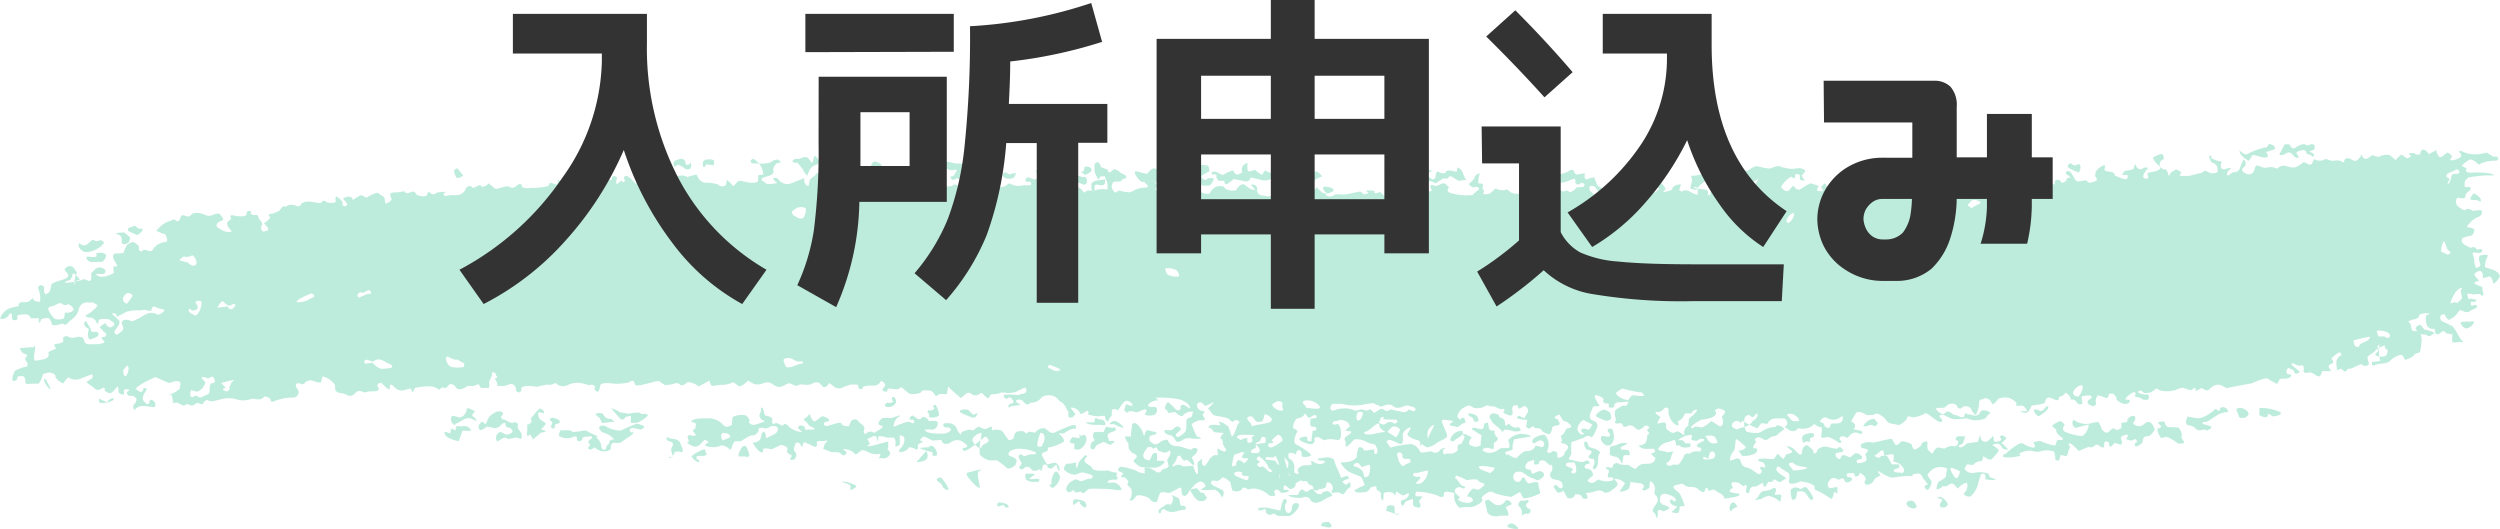
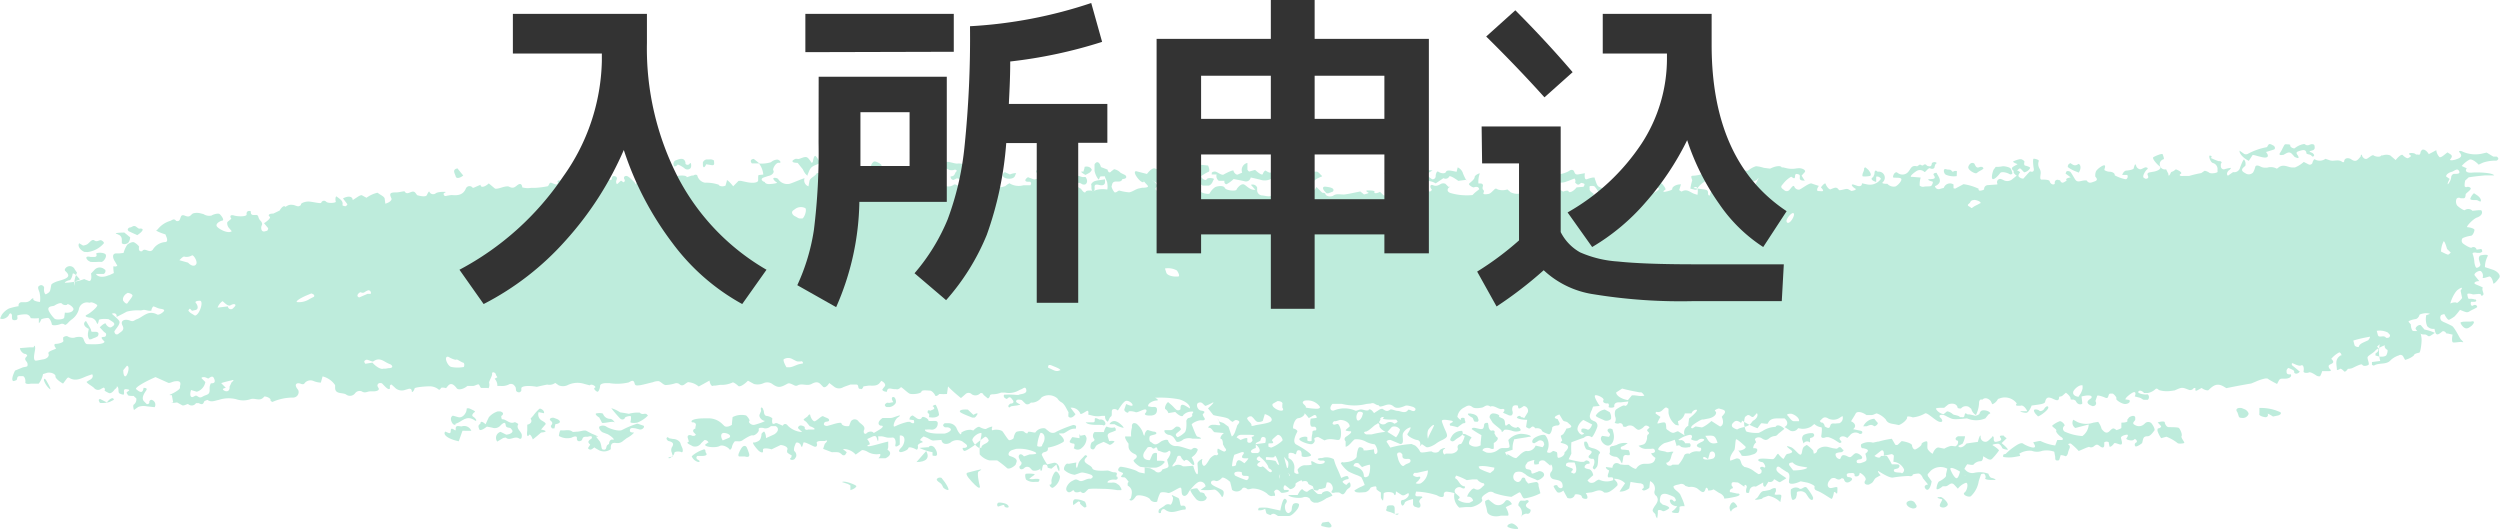
<svg xmlns="http://www.w3.org/2000/svg" viewBox="0 0 257.37 54.46">
  <defs>
    <style>
      .cls-1 {
        fill: #beecdc;
      }

      .cls-2 {
        fill: #333;
      }
    </style>
  </defs>
  <g id="レイヤー_2" data-name="レイヤー 2">
    <g id="レイヤー_1-2" data-name="レイヤー 1">
      <g>
        <path class="cls-1" d="M206.06,47.19c.46.37.73.68.61.68s-.53-.09-.55-.19-.24-.43-.42-.43-.72.08-.53.18.63.43.62.52l-.06.08a6.13,6.13,0,0,1-.56.68c-.15.17-.25.26-.58.08l-.43-.25c0,.31-.1.54-.3.51a1,1,0,0,0-.72.38l-.2,0-.41-.07c-.43.54-.5,1.08-.15,1.2l-.1-.07-.49-.36c-.61-.38-1.06-.5-1-.26s.4.88.61.93.37-.61.4-.79.45-.22.53-.07a.93.93,0,0,0,.95.3,2.59,2.59,0,0,1,1.43.1c0,.09.16.4.29.42s.48.13.43.22H205c-.49,0-.75-.11-.58-.24v-.07a.52.52,0,0,0-.16-.34s-.31,0-.33.1l-.22.66a2.69,2.69,0,0,1-.82,1.57c-.28.14-.93-.18-.64-.39s.41-1,.15-1a1.72,1.72,0,0,0-.84.61l-.36-.39c-.36-.39-.58.13-.91.14H200c-.35.3-.64.4-.64.23s.13-.68.29-.74.71-.41.69-.58l0-.16.13-.56a1.51,1.51,0,0,0-1.7.21l-.32.36c0,.06,0,.21.1.29l.31.44c-.09.6-.33,1-.55.84s-.28-.46.18-.51l-.4-.49-.13-.16c-.09-.26-.29-.48-.45-.48s-.61.06-.6.13-.15.2-.38.12a12.73,12.73,0,0,0-1.7.17c-.47,0-1.43-.68-1.48-.68s0,.19.26.43l-.45.25c-.23.13-.28.46-.51.58l-.25.14c-.4.05-.56-.16-.36-.45s-.58-.86-.6-.74l0,.09-.05.12a.36.36,0,0,1-.46.09v-.08c0-.3-.31-.21-.5-.21s-.28.06-.31.13a.3.3,0,0,0,.1.27c.3,0,.6.14.36.37s-.65.33-.76-.18c0,0-.2-.09-.22-.07-.26.23-.44.13-.67,0a.53.53,0,0,0-.44.06l-.21.25c-.19.3-.15.61.09.69s.79-.23.79,0,0,.66-.08.58-.27-.26-.29-.08-.14.61-.22.62l-.05,0c-.38-.23-.74-.48-1.14-.69s-.64-.16-.57-.58c0-.11-.48-.33-.77-.4l-.67-.13c-.63.3-1.17.34-1.2.09s.24-.89-.24-1.06l-.31-.2-.27-.18c-.27-.26-.48-.2-.47.14s1.08.85,1,.91l-.62.38c-.12.08-.62-.39-.64-.26a.43.43,0,0,1-.56.22l-.2.32-.1.17c-.17.09-.28-.09-.24-.41l-.62.35-.14.08a.5.5,0,0,0-.64.35l-.06.27s-.17.07-.23,0l-.06,0a1,1,0,0,1,.05-.54c.07-.23-.29-.43-.23-.06l-.59-.4a.38.38,0,0,0-.23-.06c-.2,0-.5-.11-.51.18v.13c.12.13.17.27.12.3l-.07,0-.11.08a.23.23,0,0,0-.09.32l.1,0c.19.06.4.08.6.14l.16,0c.22.08.12.22-.23.31s-1.3.27-1.25.17-.16-.42-.52-.55l-.29-.19-.27-.17a1,1,0,0,1-.57.11l0-.06c0-.13-.18-.34-.25-.12-.15.53-.38.36-.68.12l-.19-.15a1.27,1.27,0,0,0-.85-.14l-.18-.06-.19-.06a.5.5,0,0,0-.53-.19c-.13.07-.6.08-.7.28l.06.13c.1.19.35.32.51.5l.12.13c.08.17.21.46.28.63s.25.66.14.62-.5,0-.48.1,0,.58-.17.59-.62,0-.62-.13l0,0c.08-.08.2-.15.28-.23l.29-.33c-.35,0-.68-.22-.72-.4l-.05-.13,0-.08A.12.12,0,0,1,172,53l.08,0c.17,0,.25.38.45.08,0-.07-.09-.27-.2-.35a3.81,3.81,0,0,0-.54-.23c-.44-.18-.79-.1-.86.23s-.08.5.05.62l.21.18c.47.1.74.28.62.39s-.54.35-.65.26-.49-.19-.49,0a3,3,0,0,1-.07.75.7.7,0,0,1-.18-.43l-.15-.15c-.22-.23-.12-.33,0-.55s.52-.6.35-1l-.08-.16a.45.45,0,0,1-.2-.54.84.84,0,0,0-.47-1l-.07.64c0,.08-.17.17-.28.23s-.27.12-.35.08c-.3-.12.05-.19.05-.28s0-.31-.11-.35l-.18-.09c-.25,0-.73-.09-1.07-.15l-.08.42-.05.24a1.48,1.48,0,0,1-1,.34l.25-.39.32-.47a1.54,1.54,0,0,0-1.15-.46l.29.33c.07.1.12.3.05.37a3.51,3.51,0,0,1-.76.61.85.85,0,0,1-.59.1c-.5-.48-1,0-1.42,0l-.47.06c.19.27.23.53.1.58s-.49,0-.51-.22-.72-.31-.73-.16-.28.47-.75.3l-.2-.36-.22-.4c-.24.22-.53.28-.65.14s-.39-.56-.34-.61.34-.17.4,0,.4.37.52.1v-.09c0-.33-.15-.54-.55-.62l-.36-.08a.47.47,0,0,1-.24-.8c.27-.33-.09-1-.11-.59l-.57-.49c-.11-.1-.67-.15-.62.31a1.67,1.67,0,0,1-.44.05s-.09-.19-.05-.28l0-.1c.16-.14-.13-.08-.65.12l-.21.3a.42.42,0,0,0,0,.33c.07.23.58,0,.59.45,0,.25.38,0,.61-.06l.16-.08c.35,0,.59.22.52.45s-.63.59-.76.47-.88-.29-1.15-.6l-.32-.2a1,1,0,0,0-.7,0,.59.59,0,0,0-.13.8c.19.17.39.32.64.07.09-.1.13-.29.23-.31.32-.06.24.2.34.33l.23.27a7.83,7.83,0,0,1,.83-.16.28.28,0,0,1,.23.28l0,.13.19.75a5,5,0,0,1-1.65.53c-.21,0-.32-.56-.47-.62l-.06,0-.8.46a8.2,8.2,0,0,1-1.77-.39.56.56,0,0,0-.61-.08c-.24.15-.82.45-.64.74s-.9.85-1.29.78l-.39,0-.67.06a1.6,1.6,0,0,1-.5-1.5l-.44-.1c-.19,0-.56-.17-.65.17l0,.16c0,.24-.35.23-.71,0a7.49,7.49,0,0,0-2.15-.38l-.06.24c-.08.36.34.21.56.26h.08c.09.05.08.13,0,.16s-.34.3-.22.46.19.59-.18.53l-.25-.08c-.11,0-.25-.19-.24-.28l0-.52c-.45.09-.83.26-.85.37s-.19.4-.3.26-.18-.53.09-.54.8-.44.57-.71l-.38.21a.39.39,0,0,1-.28,0l-.61-.39c0,.4-.11.51-.21.26s-1.06-.24-1.06,0a3.44,3.44,0,0,1-.06.7.55.55,0,0,1-.22-.35v-.18l0-.31c-.28-.16-.49-.33-.46-.38s0-.25-.1-.25-.51.08-.53.18a.81.81,0,0,1-.53.42c-.24,0-1.07.15-1.1-.19l.36-.21c.2-.12.45-.2.64-.32l.06,0a5.55,5.55,0,0,0-.36-.83l-.35-.17a6.87,6.87,0,0,1-1-.43,3.19,3.19,0,0,1-.69-.73l-.06-.07a.17.17,0,0,1,.25-.12h.09l.4-.05c.49-.09.89-.35.89-.58s.12-.88.27-.92.49.06.43.32l.32,0,.76-.11c0,.44.11.61.3.39s-.15-.92-.27-.92a2.32,2.32,0,0,1-.82-.24,2,2,0,0,0-1.19-.26c-.24.13-.61.74-.94.76l0-.38V47a.28.28,0,0,1,0-.44c.15-.11.71-.44.54-.59l-.17,0c-.42-.07-.44-.06-.25-.24l.3-.26c0-.37-.47-.67-1-.67l-.43.13-.18,0c-.22.19-.2.35.06.36l.24-.07.07,0c.1,0,.24.27.31.55s.06,1-.17,1.08-.91-.24-1.49.06l-.63-.34a.53.53,0,0,0-.42.13l0,.1c.1.16,0,.37-.22.48s-1.3-.27-1.33-.49.89-.4.83-.13l0,.26a.4.4,0,0,0,.22.07c.08,0,.22,0,.22-.06,0-.22,0-.43.06-.65s-.08-.36.28-.4h.1a.25.25,0,0,0-.13-.38l-.15,0-.11,0c-.19,0-.25-.4-.14-.83l.61-.08h0c0-.16-.07-.28-.18-.29l-.08,0-.55.31c-.28-.36-.49-.57-.44-.47s-.21.43-.64.48-.64,1.06-.5,1.07.46.18.39.33-.59,1.06-.09,1.32,1.7,1,1.48,1.14-.93.21-.94,0l0-.17c0-.13-.06-.34-.15-.36-.26-.08-.34,0-.4.27s-.22,0-.34,0c-.38-.09-.51,0-.46.28,0,.08,0,.19,0,.22l.28.18a1.11,1.11,0,0,1,.31,1l0,.3s.17.15.27.15c.27,0,.17-.07.12-.24l-.05-.18a.94.94,0,0,1,.67-.46c.22,0,.85,0,.79-.12s-.08-.27,0-.32l0,0,.29.14a1,1,0,0,0,.94.09l.13-.13,0,0a.2.2,0,0,0-.23-.14l-.09,0-.17,0c-.33-.1-.32-.22,0-.26l.17,0,.23-.06a1.58,1.58,0,0,1,1,.17l.1.32c.13.43.36.83.52,1.25l.15.37c.29-.16.59-.24.66-.18s.19.28,0,.3-.6.2-.51.31.37.34.42.25.25-.28.31-.21.16.43-.05.53l-.18.14c-.17.15-.22.39-.41.51s-.35-.18-.53-.16l-.32,0c-.36.1-.5,0-.32-.22s-.05-.91-.56-.81l-.11.48c0,.09-.3.14-.46.19l-.08,0c-.11,0-.2,0-.2.08s-.22.12-.49,0l-.07-.29c0-.14-.46-.21-.5-.35-.1-.36-.43-.25-.63-.21L134,51c-.4.16-.69.35-.63.43s-.1.44-.55.5l-.36-.28-.18-.14a.36.36,0,0,0-.07.5l.22,0h.12c.16,0,.18.12.05.18s-.67.18-.73.08l-.11-.11c-.14-.16-.37-.28-.53-.07l-.07.09c.11.23.14.43.06.44l-.09,0-.12,0c-.11.06-.37,0-.57-.24a2.53,2.53,0,0,0-1.51-.52l-.36.08-.13,0c-.23-.21-.5-.23-.6,0a.74.74,0,0,1-1,.06l-.11-.47-.09-.35c-.38-.35-.77-.53-.86-.4s-.46.39-.63.3-.54-.05-.47.24,1.1.57,1.25.79-.08.79-.16.59-.51-.72-.76-.73A5.63,5.63,0,0,1,123.6,52l.38-.27.13-.09a.54.54,0,0,0-.66-.47c-.3.08-.76.65-.81.7a1.83,1.83,0,0,0-.3.42c-.07.15-.33.47-.57.27s0-.91-.34-.77-1,.6-1.19.53-.69-.13-.8,0a3.38,3.38,0,0,0-.3.84c0,.15-.56.14-.73-.17s-1.32-.59-1.47-.32l-.17.22c-.07.1-.26.23-.34.21-.34-.08,0-.17,0-.27.1-.46.24-.93-.34-1.27,0,0,0-.15,0-.23s.12-.15.1-.17c-.15-.17-.31-.45-.47-.45-.74,0,.12-.32-.17-.47l-.24-.11c-.25-.06-.27-.28,0-.5l.18,0a7,7,0,0,1,1.36.35c.19.06.34.21.53.24l.46.09c0-.34,0-.61,0-.61a4.74,4.74,0,0,0,.56.07l.21.11.28.15a.44.44,0,0,0,.77-.13l.21-.07c.3-.09.48-.14.41-.41l-.13-.52c.37-.48.46-.9.21-.93l-.1.07c-.37.28-.67,0-1-.07-.11,0-.09-.29-.21-.34s-.24.29-.48,0a.54.54,0,0,0-.43,0l-.31.44c-.31.5-.06.89.55.87l.25-.57c.09-.19.48-.24.48-.09V49c.5,0,.85,0,.78.16a1.48,1.48,0,0,1-.87.55,8.41,8.41,0,0,1-1.62-.08c-.23-.1-.83-.58-.67-.71l.13-.1c.28-.21.19-.41-.07-.52s-.61-.37-.61-.78v-.28c-.26-.32-.41-.65-.33-.74H116l.45,0a2.44,2.44,0,0,1,.08-.91v-.22a.29.29,0,0,1,.17-.24.5.5,0,0,1,.34.09,2.45,2.45,0,0,1,.54.69l.09.23c.07.28.15.36.17.17s.22-.58.42-.44l.21.06.24.07c.28,0,.41.14.3.24s-.58.13-.64.25-.09.54.13.59l.13.1c.25.2.42.16.67,0l.27-.19c.39-.18.7-.21.7,0a.87.87,0,0,0,.87.5c.48,0,1.51.48,1.53.34l.08-.06.11-.07a.41.41,0,0,1,.44.13l0,.07a1.36,1.36,0,0,1-.35.54l-.27.22c.3.53.36.87.12.76s-.58-.78-.88-.38l-.22-.22c-.09-.09-.12-.29-.22-.32-.3-.06-.28.14-.36.32l-.1.26c-.22.26-.37.48-.33.5a.35.35,0,0,0,.29-.1.81.81,0,0,1,.8.1H122l.84-.06c.14.54.34.93.44.86s0-.91,0-1.11.57-.56.5-.41-.06.58.14.66.54-.61.65-.75.49-.44.6-.33h.06c.07,0,.2-.11.19-.14l-.09-.18c0-.26,0-.41.11-.34l.1.05c.18.09.46.27.54.22.33-.17,0-.33-.06-.52l-.12-.21c0-.3-.07-.55-.19-.56s-.11-.29.29-.61l-.92-.08c-.16,0-.27-.3-.44-.41s-.39,0-.16-.22a.57.57,0,0,1,.37-.14l.27,0c.35.07.58.05.51,0s-.23-.68-.27-.63l.09.22c.06.13.4.16.56.27l.46.34c.17.51.33,1,.34,1s.23-.09.38-.6l.14-.4c0-.16.2-.29.25-.45l0-.09a.45.45,0,0,0-.44-.13l-.11.08-.08.05c0,.1-.19,0-.42-.23s-1.35-.31-1.63-.44l-.26-.33-.28-.35c.47-.42.69-.69.47-.59a5.64,5.64,0,0,1-.73.34l0,0c-.24-.13-.35-.5-.75-.31-.25.13-.09.74.31.79.67.1.11.31.16.44l.1.22c.21.23.11.38-.23.34s-1.08.33-1,.47.44,1.19.57,1.21.46.14.36.21h-.07a1.89,1.89,0,0,1-.41,0l-.38,0a1.31,1.31,0,0,0-.94.08c-.12.13-.62.39-.75.17l-.08-.14-.1-.15a.82.82,0,0,0-.54-.35c-.18,0-.58-.25-.45-.49l.46,0c.4.05.5-.25.75-.36l.12,0c.19,0,.34.17.34.29l-.06.07c-.13.15-.33.26-.45.41a.24.24,0,0,0,.11.27l.07.05a2.44,2.44,0,0,0,.71-.48c.25-.23.19-1.1.18-1.17s.11-.32.24-.33.44-.16.36-.32l0-.09c.08-.14.24-.26-.07-.25a1.22,1.22,0,0,0-.68.22l-.16.13c-.05.25-.42.11-.83-.31l-.71.12h0a.75.75,0,0,0-.3-.41c-.12-.06,0-.51.27-.73l.35.3c.15.13.27.28.41.41l.1.09a.33.33,0,0,0,.42-.06v-.11c0-.41.2-.43.57-.21l.4.24c.06-.33-.44-.75-1.11-.94a10.37,10.37,0,0,0-2.48-.16c.15.06.46.28.16.28s-.93.27-.87.6l.37.07c.24,0,.55-.08.54.3s-.2.54-.6.58l-.22,0c-.33,0-.51-.11-.39-.23s.22-.38,0-.4-.8.36-1,.28-.73-.17-.74,0-.48-.09-.41-.29l.06-.18.13-.37c.35.18.65.24.66.12s-.26-.43-.61-.45-.87,1-.92,1a.46.46,0,0,0-.52-.11c-.19.1,0,.62-.18.73s-.26.56-.36.52a.61.61,0,0,1-.24-.59l-.33,0a2.12,2.12,0,0,1-.87,0l-.54-.13c.06-.3,0-.46-.17-.36s-.65.43-.65.24a1,1,0,0,0-1-.59l.42.56.09.11c-.25.36-.58.46-.74.22L110,44c-.22-.33-.36-.78-.7-1a1.1,1.1,0,0,1-.44-.41,1.35,1.35,0,0,0-1.63-.11,1.31,1.31,0,0,1-.94.54l-.17,0c-.18.2-.44.24-.58.08l-.14-.13c-.09-.09-.19-.23-.31-.24s-.5-.1-.48.19c0,.08.2.16.31.24l.07,0c.12.06-.11.14-.53.18l-.33.05c-.12,0-.23.28-.33,0,0-.07.14-.25.24-.27.34,0,.35-.23.21-.38s-.25-.45-.56-.12a.13.13,0,0,1-.11,0l-.12-.07a.26.26,0,0,1-.09-.35h.09a7.27,7.27,0,0,1,.81,0c.22,0,.56.07.65,0s.8-.05.74-.46-.26-.23-.48-.11a1.66,1.66,0,0,0-.33.15,2.06,2.06,0,0,1-1.38.21l-.42,0a2.27,2.27,0,0,1-.84.17s-.27,0-.29.12-.15.37-.26.28l-.42-.35s0-.18-.28-.18l-.09.07a.68.68,0,0,1-.83.06.45.45,0,0,0-.66,0l-.45.39c-.36-.29-1-.83-1.33-1.2l-.11.78a4.72,4.72,0,0,1-.71,0h-.08c-.2.21-.39.27-.44.13s-.32-.48-.54-.48-.83-.1-.86.11-1,.33-1.25.19-.84-.72-.87-.65-.3.29-.49.2l-.18,0c-.31,0-.72-.26-.76.27v0c-.24,0-.45-.08-.48-.23l.07-.09.13-.18c.21-.16.07-.44-.3-.62l-.15.19c-.32.43-.86.26-1.24.31l-.45.07c-.07.22-.2.34-.3.25l-.11,0c-.22-.1,0-.49-.42-.44l-.51,0c.08.32.07.32,0,0l-.45.16-.27.1a.84.84,0,0,1-.91,0l-.22-.17-.33-.25c-.24.4-.54.55-.68.34l-.13-.13c-.26-.29-.48-.4-1-.12s-1-.13-1.51.19c0,0-.13,0-.19,0-.63-.3-.63-.3-.92-.14-.6.33-.85.36-1.38,0a.91.91,0,0,0-.94-.13,1.47,1.47,0,0,1-1,.09L77,40.76c-.42.44-.87.68-1,.54s-.53-.43-.59-.35a2.7,2.7,0,0,1-1.27.24l-.51.08-.18,0c-.17.12-.35-.11-.41-.52l-.63.35-.48.26a1.89,1.89,0,0,0-1.11-.45l-.15.09c-.24.16-.43.4-.76.09a.54.54,0,0,0-.36-.07,3.87,3.87,0,0,1-1,.19c-.26,0-.46-.31-.73-.4a1.41,1.41,0,0,0-.61.11c-.44.1-.88.23-1.33.31-.18,0-.48.11-.54-.16-.11-.44-.3-.31-.62-.13a5.07,5.07,0,0,1-2,.07l-.29,0c-.36,0-.65.1-.65.28s-.14.68-.31.6-.42-.33-.22-.41-.34-.46-.54-.24l-.53-.14a2.31,2.31,0,0,0-1.79.14,1.14,1.14,0,0,1-.87,0l-.36-.25a1,1,0,0,1-.83.17l-.34.07-.73.16c-.89-.16-1.61-.08-1.59.17l0,.21a.28.28,0,0,1-.22.19.38.38,0,0,1-.3-.13c-.07-.16,0-.37-.15-.5a.45.45,0,0,0-.65-.16,1.66,1.66,0,0,1-.86.13l-.29,0a1,1,0,0,0-.28-.74l.28-.15a.42.42,0,0,0-.1-.15L51,40c-.21-.17-.36-.13-.34.08s-.36.77-.3.93,0,.64-.16.5l-.12,0c-.16,0-.39,0-.52,0s-.18-.35-.3-.37-.39.17-.57.16l-.57,0c-.44.37-1,.46-1.13.2l-.13-.15c-.21-.22-.47-.38-.74-.06l-.2.24c-.26-.08-.5-.08-.53,0s-.18.23-.23.14a1.47,1.47,0,0,0-.94-.33c-.4,0-1.52.09-1.54.22s-.17.4-.28.36v0c0-.22-.08-.39-.36-.31l-.31.09a1,1,0,0,1-1.11-.26l-.31-.28,0,0c-.12,0-.2.12-.17.2l0,.08,0,.12c-.07.17-.32,0-.56-.26l-.25-.26a.43.43,0,0,0-.35,0,.28.28,0,0,0-.12.27l.07.15c.18.21,0,.39-.48.4l-.34,0c-.29,0-.53.23-.87,0a.59.59,0,0,0-.69.2.65.65,0,0,1-.91.13c-.36-.24-1.13,0-1.14-.68v-.29a2.18,2.18,0,0,0-1.29-.9l-.18.64a2.21,2.21,0,0,1-.74-.16.78.78,0,0,0-.84.12c-.1.08-.13.3-.48.16s-.59,0-.5.26.21.3.26.46a.57.57,0,0,1-.58.7,5.17,5.17,0,0,0-2.08.44l-.06,0c-.13-.08-.2-.17-.16-.21s-.14-.29-.62-.35l-.12.12c-.4.41-.88,0-1.34.17a2.25,2.25,0,0,1-1.45,0,3.2,3.2,0,0,0-1.8.07c-.44.08-.76.28-1.16,0,0,0-.33.1-.35.18-.1.33-.28.3-.55.15-.07,0-.25,0-.28,0a.53.53,0,0,1-.81.1c-.08-.05-.37.19-.6.13L18.23,43c-.56.08-.74.08-.4,0l-.07-.38-.07-.37c-.27,0-.31,0-.08-.1s.9-.45.92-.66l0-.17c.12-.38,0-.56-.46-.5-.26,0-.59.23-.75.16l-1.31-.59c-1.22.53-2.13,1.09-2,1.24l.09.07c.31.25.58.38.67-.14v-.06c.28,0,.4.07.29.25s-.57.75-.25,1.12l.31.31,0,0c.17,0,.28-.11.25-.17a.24.24,0,0,1,.22-.28.51.51,0,0,1,.33.76l-.82-.09a1.57,1.57,0,0,0-.88.07l-.43.31c-.09-.28-.1-.53,0-.57a.66.66,0,0,0,.24-.63l-.18-.16-.09-.09c-.35,0-.63,0-.62-.16l-.09-.12c-.13-.17.63-.32,0-.41-.44-.06-.23.29-.29.47l0,.06c-.06.06-.27,0-.46-.1s0-.65-.27-.72L12,41.5l-.21.18c-.17.26-.42.42-.56.36s-.51-.24-.46-.29a.19.19,0,0,0-.1-.28l0,0-.26.13a.52.52,0,0,1-.7-.06c-.15-.19-.82-.52-.79-.67L9,40.83l.18-.12c.32-.13.46-.4.31-.61L9,40.27c-.56.2-1.21.65-1.91.17a.21.21,0,0,0-.18.06l-.42.56c-.47-.26-.82-.6-.78-.75s-.3-.44-.83-.37l-.41.13H4.43a2.16,2.16,0,0,1-.45,1l-.58,0-.24,0c-.34.07-.59,0-.55-.17s-.06-.62-.29-.61l-.26,0c-.43,0-.19.37-.43.44l-.21.07c-.25,0-.19-.43.13-1.08l.73-.3c.18-.08.49-.07.54-.17a.49.49,0,0,0-.11-.48c-.15-.19-.16-.3,0-.47l.09-.09A.25.25,0,0,0,2.56,38c-.12,0-.47-.24-.51-.59L3,37.33l.46,0c.08-.24.15-.21.16.08s-.27,1.11,0,1.28l.17,0,.57-.11c.47-.05.75-.33.63-.61s.89-.45.77-.56-.29-.44,0-.44.92-.17.74-.39l0-.13,0-.14c.16-.13.38-.18.48-.1a1,1,0,0,0,.69.12c.2-.09.79-.14.89.06S8.74,37,9,37s1.69.1,1.76-.26l-.16-.17c-.33-.36,0-.28.22-.34a.29.29,0,0,0,.1-.28c0-.09-.17-.16-.24-.24l-.41-.44c.32-.33.6-.49.63-.36s.33.46.57.34l.16-.11c.22-.16.15-.32-.05-.45l-.4-.26c-.55-.06-1,0-1,.09a2.11,2.11,0,0,1-.12.41s-.11-.09-.13-.19a.8.8,0,0,0-.59-.47c-.28,0-.76-.13-.39-.3s1.18-.87,1.05-1-.6-.36-.73-.24H9.17a.85.85,0,0,0-1.06.72,1.92,1.92,0,0,1-.8,1.06l-.21.19c-.2.24-.4.37-.43.3a.44.44,0,0,0-.46-.06c-.2.09-.86.21-.88,0s-.23-.64-.39-.64-.69.08-.71.18-.17.38-.27.36H4l0-.52c-.46.06-.84,0-.84,0a.54.54,0,0,0-.45-.39,3.4,3.4,0,0,0-.93.11l0,.07c0,.15.12.39-.23.42s-.31-.18-.32-.36V34c-.08-.22-.22-.23-.32,0s-.59.54-.9.35L.17,34a2,2,0,0,1,.75-.67,6.59,6.59,0,0,1,1-.24l0,0a.32.32,0,0,1,.33-.41h.39a.77.77,0,0,0,.51-.22c.1-.13.32-.28.28-.09s.64.3.69.28v0a2.72,2.72,0,0,0-.06-1c-.12-.33-.23-.55,0-.67l.14-.06c.22,0,.37.17.34.33s0,.58.18.62l0,0c.47-.26.43-.27.55-.94,0-.14.32-.28.52-.36s.72-.19,1-.35.38-.36-.09-.77a.19.19,0,0,1,0-.2.56.56,0,0,1,1,.06l.23.33A3,3,0,0,0,7.63,31l.1-.43s.1-.08.16-.1c.37-.12.37-.11.24-.25l-.19-.21c-.25-.28-.46-.37-.47-.2s-.17.6-.31.61-.49.15-.49.26a6.15,6.15,0,0,0,2-.38l.18.08.22.08c.26.16.4-.16.3-.73l.35-.37a.72.72,0,0,1,1-.09l.12.08a.35.35,0,0,1-.16.42h-.14l-.66,0c.17.33.75.39,1.3.14l.05,0,.49-.23c-.06-.42-.08-.74,0-.7a.34.34,0,0,0,.36-.06l0,0-.23-.4c-.31-.46-.27-.85.09-.86l.33,0,.45-.05a3.1,3.1,0,0,1,.36-.82c.1-.12.53-.37.73-.27s.61.44.49.52l0,.09a.35.35,0,0,0,.1.29s.22.05.24,0c.28-.41.71.26,1.08-.13A1.63,1.63,0,0,1,17,26.49c.3,0,.21-.36.13-.54l-.1-.25c-.72-.22-1.11-.43-.86-.46l.08-.08a2.54,2.54,0,0,1,1.28-.85c.23-.1.39-.28.6,0a.38.38,0,0,0,.26,0c.28-.14.09-.77.66-.53s.58-.16.86-.25a1.46,1.46,0,0,1,.72,0l.32.08a1.07,1.07,0,0,0,.83.15c.13-.1.67-.28.83-.15s.53.63.28.67-.78.35-.54.63,1.15.75,1.51.46L23.54,25c-.13-.16-.21-.51-.1-.6l.38-.31c-.21-.29-.08-.44.29-.33s1.32.14,1.28-.13.15-.41.43-.31v.09c0,.37.3.29.55.29s.21.25.3.39l.09.15c.19.15.28.39.19.53s-.12.68.27.63l.26-.07c.07,0,.16-.24.11-.29l-.41-.49c.47-.3.73-.6.58-.68s-.17-.32.37-.31l.34-.16.32-.16c.23-.39.49-.55.58-.37l.27-.15a.77.77,0,0,1,.45-.06c.21,0,.4.13.6.15a.47.47,0,0,0,.29-.14l0-.05c0-.13.32-.27.69-.3s1.37.26,1.4.12a.3.3,0,0,1,.5-.11c.22.22,1.05.12,1,0s-.06-.53.07-.54l0,0c.31.25.74.45.61.91a.59.59,0,0,0,.32.1c.08,0,.21-.19.19-.21L35.31,22c.54-.3,1-.22,1,.17l.6-.39c.1-.06.28-.14.34-.11l.48.26a3.08,3.08,0,0,1,1.13-.52l.19.13c.21.14.52.29.55.47l.07.53c.46-.13.73-.39.61-.58l-.06-.14c-.13-.35,0-.45.56-.44.3,0,.85-.16.88-.1.29.51.78-.28,1.11.15l.17.23c.49.15.92.17,1,0s.23-.48.27-.33a.43.43,0,0,0,.65.14c.28-.21,1.28-.15,1-.11l-.1.07-.08.05a.22.22,0,0,0,.14.27l.08,0a3.47,3.47,0,0,1,.62-.1c.68.07,1.17-.05,1.43-.65a.41.41,0,0,1,.73-.08,1.38,1.38,0,0,0,.28-.11l.51-.22c0,.33.42.26.85-.14l.62.52c.08.07.4,0,.62-.07s.67-.21.85-.11c.4.21.57.07.83-.14s.46-.19.52.15v.06a2.14,2.14,0,0,0,.92.05l.4,0a8.82,8.82,0,0,0,1.27-.16c.14,0,.19-.36.32-.37s.36.14.56.18l.07,0c.11-.08.17-.17.13-.21s-.07-.2.09-.2.55,0,.49.11-.06.26.19.27.89-.15.72-.38V20a.79.79,0,0,1,.28-.45.41.41,0,0,1,.34-.07c.09,0,.13.16.15.26s-.11.11-.13.17l0,.12a.24.24,0,0,0,.28.24l.15,0c.31-.05.7.11.88-.25a.87.87,0,0,1,.27.07c.22.1.41.13.49-.12s0-.3.26-.17.55.06.72.18c.42.31.33,0,.41-.17s.24-.11.34-.08.18.17.15.24l-.08.25c0,.31.08.38.26.16l.2-.18c.13-.12.29.34.43,0l0-.11c-.15-.2-.09-.39.14-.41s.7.51.86.66,0,.53,0,.39.29-.49.56-.45l.25,0a1.63,1.63,0,0,0,.72-.16c.28-.18.37-.27.43.12,0,.19.34.18.51,0l.09-.08c.06-.1.13-.09.16,0l.06.08s.18,0,.28,0a1.21,1.21,0,0,1,.36-.07l.11,0c.1.1.24,0,.32-.26s1.57-.4,1.53-.09l.53-.18.15,0c.21-.14.41-.1.43.08a1,1,0,0,0,.77.66,3.92,3.92,0,0,1,1.42.21c0,.11.34.25.69.09l.14-.49,0-.06c0-.08.33.2.65.62l.55-.56s.17,0,.25,0l.56.12c.67.15,1.22.07,1.21-.18v-.25c0-.1,0-.28.07-.29l.46-.05a2.23,2.23,0,0,0-.45-1.15H77.4c-.2-.24-.11-.44.2-.46l.14.11.46.37a3.42,3.42,0,0,0,1.17-.14A1.06,1.06,0,0,1,80,18c.27,0,.52.38.19.33s-.69.66-.58.78,0,.48-.53.58l-.42.14c-.25.08-.4.26,0,.46l.07,0c0,.12.19.23.43.23s1-.08.8-.18-.43-.38-.32-.44.44,0,.5.15a1.13,1.13,0,0,0,1.16.44c.51-.16,1.62-.68,1.52-.54a.64.64,0,0,0,.41.8l.1-.54c.07-.35.6-.48.76-.82,0,0,.17,0,.26,0l.42.05a1.31,1.31,0,0,1,1,.8l.71-.27c.48-.18.66.08.53.62l0,.13c0,.22.46.18,1-.09l.53.18a.54.54,0,0,0,.4-.15c0-.47.58-.32.67-.26.5.36.64,0,.67-.23l0-.3c.26-.2.35-.19.2,0s.45.69.72.58a4.68,4.68,0,0,1,1.49.26,1.86,1.86,0,0,0,1.25-.74v-.3c0-.15-.27-.31-.41-.47s-.06-.07.3-.2l.28-.1c.28-.21.38-.44.22-.5s-.12-.65-.09-.56.4.14.74,0l.34-.07.44-.08a4,4,0,0,1-.19.71l-.09,0-.48.26a.94.94,0,0,1-.13,1.12l0,0,.58.48c-.47,0-.62.14-.33.27s1.3.19,1.53-.19l.42.22a.9.9,0,0,0,1.15,0,.57.57,0,0,1,.35.09l.56.35c.15-.32.15-.67,0-.8s-.6-.34-.69-.24l-.19.09-.11.05a.34.34,0,0,1-.28-.37h0c.51,0,.39-.4.65-.55h0a.2.2,0,0,0-.26-.13.9.9,0,0,1-.56,0c-.09-.07-.4-.21-.44-.13s-.31.37-.31.18a1.35,1.35,0,0,1,.42-.83c.23-.15,1,.21,1.26.13a1.85,1.85,0,0,1,1.5.69l.66.29c.31.14.39.3-.07.52l-.43.21c-.38.49-.4.88,0,.88l.15-.1a1,1,0,0,1,.88-.12c.36.1.62.32,1,0,.13-.11.61.13.87.05l.31-.09c.27-.23.5-.35.5-.25a1.8,1.8,0,0,0,1.38.16l.71,0s.07-.12.07-.18-.06-.17-.11-.18l-.21,0c-.37,0-.36-.24,0-.47l.14.06.5.18a4.87,4.87,0,0,0,1-.33c.07-.06,0-.28-.33-.29l-.29,0a.29.29,0,0,1-.19-.21c0-.08.15-.22.2-.21l.49.08c.28-.28.47-.38.43-.21s.68.44.91.55l-.32.3a3.45,3.45,0,0,0-.63,1.18l0,.07a.59.59,0,0,0,.55.13v-.06c0-.47.24-.1.42-.09h.32a5,5,0,0,1,.81-.21l1,0,.15.09.3.17c.21.33.42.47.48.3s.62-.13.64-.1.08.1.12.07a1.44,1.44,0,0,1,.53-.2,2.73,2.73,0,0,1,.91,0c0,.08.12-.17,0-.77l-.21-.5,0-.09c-.27,0-.5,0-.52.06s-.1.27-.15.27a2.13,2.13,0,0,1-.41-.89l0-.45,0-.22c.23-.38.52-.26.66.28l.24.09.44.17c.06.3.24.38.39.17l.19-.14.09-.07a1.16,1.16,0,0,1,.67.37l.24.12.23.11c.23.21.11.4-.27.41l-.06.1c-.2.36-.83-.08-1,.41l-.07.27a1.44,1.44,0,0,0,.32.6l.06,0c.15,0,.3-.2.43-.19a5.13,5.13,0,0,0,1,.18c.35-.05.65-.32,1-.4l.33-.07c.38,0,.65-.05.61-.17s-.43-.42-.5-.66h.91a1.92,1.92,0,0,1,.62.72l-.07,0c-.42.27,0,.4.14.54l.06,0c.16,0,.27-.12.24-.18s.16-.19.54-.1a3.79,3.79,0,0,0,1.47.06c.07-.11,0-.47-.25-.48l-.21,0-.21,0c-.27.09-.21-.21.13-.67l.45.28.46.29c.24-.21.4-.21.35,0s.64.81.78.71l.12-.1,0,0c0-.05.16,0,.38.17s.9.29.94.17a1.8,1.8,0,0,1,.56-.64c.23-.12.88-.21,1,.07s1.14.37,1.21.18.47-.63.74-.54.6.61,1.2.56l-.18-.2-.28-.31a.5.5,0,0,1,.64.28v.24a.55.55,0,0,0,.47.57c.38,0,1,.3,1.15-.19a.44.44,0,0,1,.61-.21l.39.2a2.9,2.9,0,0,1,1.17-.57l-.2-.46s.09-.06.09-.05l.23.17a.43.43,0,0,0,.25-.55l-.09-.19,0,0a2.58,2.58,0,0,0-.69-.06c-.33,0-1.09.56-1.16.46s-.16-.53,0-.62.55-.4.49-.44a.23.23,0,0,1,0-.3h0l.59.16c.72.1,1.19.1,1.05,0V19a1.15,1.15,0,0,1,.6-.27c.21,0,.7-.41.71-.3s0,.54,0,.81l.46,0c.17,0,.33.23.48.37s.12.09-.23.25l-.25.12c-.3.26-.58.35-.63.19s-.28-.54-.41-.53-.52.2-.32.39.51.69.26.68l-.16,0a.41.41,0,0,0-.24.19s0,.16.06.19l.36.18a.81.81,0,0,0,1.06-.45l.55.54.05.05c.19,0,.34.05.34.16s.35.33.77.16h0c.37-.3.85-.08,1.27-.15l.37-.06,1.17-.24.24.19.14.12c.34-.08.55-.16.46-.19s-.37-.21-.12-.22.81,0,.74.14.11.23.57,0l.36.35a.41.41,0,0,0,.28,0c.14-.09.24-.24.39-.3l.72-.3c-.17-.37-.06-.57.24-.45l.15.13c.17.14.22.4.41.5l.14.08a1.31,1.31,0,0,1,.6,0,.37.37,0,0,0,.35.15c.13-.05.39-.38.21-.58s.12-.86-.08-1-.56-.74-.35-.92l.12,0,.27.07a.93.93,0,0,0,.82.12c.19-.1.83-.1.75,0l-.06,0c-.65.37-.65.37-.05.79l.09.06a.31.31,0,0,0,.37-.32c0-.2.12-.58.28-.45s.67.28.79,0,.9,0,1.09,0l.05-.23.06-.22a1,1,0,0,1,.53.58c.06.22.46,1,.37.7l-.84.11h0c-.49-.36-.91-.57-.93-.45a.43.43,0,0,1-.6.17l-.37.25-.43.29a1.68,1.68,0,0,0-1.1-.24c-.13.1-.29.41-.11.53l.15.14c.15.13.26.28.42.41l0,0a.28.28,0,0,0,.25-.2l-.05-.05c-.18-.23-.13-.54.18-.4s.57,0,.82-.15a.58.58,0,0,1,.44,0l.31.31c.44,0,.55,0,.25,0s-.56.5,0,.65a5.94,5.94,0,0,0,2.23.2l.13-.13c.16-.17.38-.31.56-.47l0,0a.37.37,0,0,0-.11-.2.5.5,0,0,0-.4,0c-.11.08-.63-.25-.53-.37s.56-.42.57-.67.64-.48.52-.35a2.44,2.44,0,0,0-.13,1h.22c.21,0,.31.16.21.36v.17c0,.13.23.16.1.41s.37.16.53.13.34-.22.48-.36l.11-.1c.06-.1.2-.11.33,0a1.54,1.54,0,0,0,1,0l.34.29a1.42,1.42,0,0,0,.72.16c.33,0,.65-.26,1,0a.65.65,0,0,0,.38,0c.59-.21.83-.26,1.11-.12a.38.38,0,0,0,.4,0c.55-.21,1.12-.58,1.77-.11l.06,0c.27-.12.51-.13.53,0s.42.08.82-.43l.71-.06s.13-.19.1-.27-.2-.1-.31-.13-.24.33-.51.1l-.15-.14a.36.36,0,0,0-.06-.41h0c-.27.09-.53.22-.8.3a1.43,1.43,0,0,1-.6.12l-.82-.07c-.23.35-.54.19-.69-.36l.53-.38c.28-.2.49-.45.86-.1.1.09.82-.17,1-.32a.45.45,0,0,1,.23-.08c.41,0,.14.56.7.46l.66-.12c-.06.43,0,.7.21.62s.75-.26.81-.13l0,.09c.13.28.18.68.43.82a6.11,6.11,0,0,0,1.52.46l.44.1c0-.3.2-.5.4-.45s.52-.21.64-.17.5.06.68.29.76.82.88.74a1.61,1.61,0,0,1,.65-.24,1.66,1.66,0,0,0,1-.51l-.42-.42,0,0a.51.51,0,0,1,.68-.13c.17.15.48.58.35.64s-.3.25-.06.21.83-.17.79-.31.31-.47.89-.46l-.18.59s.23.17.26.15c.54-.33.87.09,1.28.23l.34.11c.12-.67-.07-1-.41-.7l1.09.14c.38.05.41.16.41.4v.09c.08.18.19.2.22,0s.2-.51.26-.41a.5.5,0,0,0,.52.14c.19-.08.74-.11.82.09s.7.16.66,0-.24-.73-.13-.81a.38.38,0,0,0-.09-.58c-.28-.15-1.15-.42-1.17-.19a1.83,1.83,0,0,1-.41,1c-.21.13-.58-.35-.47-.43s.08-.36-.24-.27a2.49,2.49,0,0,0-1.16,1l-.17,0-.46-.11a5.42,5.42,0,0,1,.18-.81c.05-.13-.26-.51.06-.52a3.13,3.13,0,0,0,1.26-.3c0-.1.16-.4.25-.4l0,0c.37.34.93.16,1.37.33l.06,0a.44.44,0,0,1,.61-.1c.14.15.65.44.74.26s.5-.59.66-.5.62.26.72.19l.11-.07a2.29,2.29,0,0,1,.74-.39,3.67,3.67,0,0,1,.81.17l.64.08c.56-.28,1.1-.34,1.19-.13l.14,0,.42.1a2.46,2.46,0,0,0,1,0h.07c.45-.08.93.2.74.4l-.32.35c.26.43.42.65.34.51h-.12c-.67,0-.26-.44-.46-.61a.73.73,0,0,0-.35-.07s-.07.09-.08.15c0,.3-.07.34-.21.25l-.19-.12a2.75,2.75,0,0,0-.74.62l-.21.25c-.21.26.08.38.25.53a.37.37,0,0,0,.55-.08l.14-.16c.15-.21.29-.27.33-.14a.49.49,0,0,0,.52.31c.23-.08.94-.65,1.23-.64l.35.12.43.14c-.19.24-.24.48-.1.53h.12c.17,0,.66.13.26-.3l-.07-.08c.24-.33.46-.49.49-.35s.27.53.48.56l.14-.06c.27-.1.5-.23.7.06,0,0,.07.08.09.08.31,0,.71-.2.91-.1l.33.18c.38-.06.55-.17.39-.25s-.46-.36-.31-.42l.1,0,.31.1c.35.16.62.06.59-.22l.52.11a1.36,1.36,0,0,0,1.37-.48l.07-.08a.42.42,0,0,0-.49-.23v0l0,.54c-.47-.13-.61-.36-.32-.49l.06-.13.08-.19c0-.35.11-.46.31-.25l.16,0a.62.62,0,0,1,.53.9c-.05.18-.45.3.12.35l.21,0a.88.88,0,0,0,.82.28c.23-.08.72-.6.61-.79s-.81-.06-.84-.16.08-.49.35-.52l.11.06a.79.79,0,0,0,1.17-.19c.2-.25.28-.62.82-.48,0,0,.07,0,.1-.05l.22-.14c.16.11.32.14.35.06a.22.22,0,0,1,.36.07l.17.05c.3.08.31-.14.35-.33a.46.46,0,0,1,.33-.09c.33.1,0,.18,0,.28l-.06.2c0,.2-.24.27-.45.16s-.52.5-.61.36a.65.65,0,0,0-.73-.12c-.27.15-.83.6-.61.64h.15l.82.07a2.43,2.43,0,0,0-.1.83.54.54,0,0,0,.45.11c.15-.05.64,0,.74-.09s.25-.43.09-.45-.57-.18-.32-.24h.12c.41,0,.63-.08.34-.44l0-.05c0-.1.16-.17.34-.15l0,.05c.24.44.63.9-.12,1.29l-.07,0a.37.37,0,0,0,.31.33l.13,0,.47-.13a.67.67,0,0,1,1-.35v.39s.19.07.24,0l.79-.42a5.42,5.42,0,0,1,1.56.47.14.14,0,0,0,.13.2c.13,0,.46-.08.43-.17a.4.4,0,0,1,.35-.4l1-.07a.08.08,0,0,0,0-.11v0a.34.34,0,0,1,.35-.46,1.56,1.56,0,0,1,.33.14.82.82,0,0,0,.93-.16l.4-.32c-.31-.18-.42-.42-.24-.53s.67.15.57.23-.19.29-.14.38a.64.64,0,0,0,.49.23l0,0c.23-.25.44-.51.69-.75l0,0c.27.11.44,0,.38-.3s-.12-1,0-1,.6.1.51.26a.91.91,0,0,0,.07.73.82.82,0,0,1,.12.62c0,.11-.11.55.11.54s.81,0,.83.17.29.45.52.27l0-.14a.28.28,0,0,1,.43-.24l.12,0c.05.19.2.3.34.24s.42-.23.32-.27,0-.2.44-.26l-.53-.39s.06-.23.14-.25a.48.48,0,0,1,.35.07,3.46,3.46,0,0,1,.29.45c.13.18.21.43.4.51s.47-.05.71-.07.26,0,.28,0c.23.37.51.2.83.09s.24-.3.06-.48l0,0a1.12,1.12,0,0,1,.05-.5c.06-.24.72-.72.89-.67s-.05.43,0,.49a1,1,0,0,0,.56.17c.15,0,.54.11.49.36l.1.06a4.08,4.08,0,0,0,1,.35l.09,0a.33.33,0,0,0,.11-.44h-.52c.07-.24.26-.45.43-.45s.72-.1.75-.22a1.81,1.81,0,0,1,.15-.44.45.45,0,0,1,.12.21c0,.11.3.41.54.29l.21-.1.16-.07c.26,0,.34.1.18.23s-.5.67-.33.84l.17.1.08,0c.15,0,.25-.11.21-.19l0-.08c-.1-.18-.14-.33.18-.39l.45-.08c.55-.13.78-.38.53-.56s-.81-.8-.62-.92.9-.42.95-.3.18.48.11.51A.47.47,0,0,0,223,19l.12.25.11.21c0,.31.1.23.28-.17l.27-.12L224,19c.44.17.67.37.51.46s-.2.27.27.22l.41,0,.19,0a10.46,10.46,0,0,1,1.23-.29l.35-.24,0,0c.05,0,.27.05.48.2s.95,0,.85-.12l0-.14,0-.17a.64.64,0,0,0-.48-.57c-.28-.09-.46-.76-.32-.76s.31.11.09.24l.37.16a4.7,4.7,0,0,0,.45.17l.15,0c.18.05.21.17.08.26l0,.09,0,.16c0,.23.19.38.38.32a3.77,3.77,0,0,1,.67-.14s-.06.16-.2.24-.33.41-.12.57l.41-.29.12-.08a.62.62,0,0,0,.69-.37c.08-.26.37-1,.45-.92a.74.74,0,0,1,.12.64l-.17.15c-.35.31-.07.48.17.61a.6.6,0,0,0,.81-.09,2.25,2.25,0,0,0,.22-.58c.07-.16.26-.16.56,0a1,1,0,0,0,.35.1h.31a1.27,1.27,0,0,1,1,.11l.17-.13c.51-.4,1,0,1.41,0l.28,0a3.17,3.17,0,0,0,.91-.57l.43.22.1.05a.3.3,0,0,0,.36-.16c0-.12.19-.49.27-.36a1,1,0,0,0,1.07-.07l.47.16c.39.13.89-.16,1.27.17a.27.27,0,0,0,.18,0c0-.5.52-.43.72-.29.51.37.69.05.92-.2l.07-.08c0-.2.11-.25.14-.09s.28.41.48.33.57-.46.71-.35.66.23.79,0l.14,0a1.14,1.14,0,0,1,.78,0l.56.48c.31-.4.63-.63.73-.51s.42.36.54.31.39-.23.3-.26-.27-.19-.15-.24.55-.05.67.13l.18,0c.33.09.24-.2.33-.34l.09-.12c.15-.14.47,0,.72.42l.38-.2.39-.21a1.2,1.2,0,0,0,.31.69c.16.19.69-.4.86-.46l0,0c.18.17.61.26.35.6l-.05.07c-.15.16.07.19.5.07l.25-.09c.36-.14.45-.33.2-.62l-.08-.09c0-.13.22-.11.41,0a3.24,3.24,0,0,0,1.9.2l.52-.12H256l.68.41.34,0c.06,0,.18.15.18.22a.28.28,0,0,1-.21.2,3.92,3.92,0,0,0-1.39.21l-.43.2c-.33-.36-.75-.6-.93-.52a2.68,2.68,0,0,0-.81.66h0l.52.24c-.23.29,0,.49.56.44s2.11,0,2.26.29l-.43,0-.54,0c-.59.05-1.34.14-1.66.2l-.17.16-.18.16a1.85,1.85,0,0,0-.06.58c0,.05.14.14.19.1s.34-.05.43.11-.49.52-.51.62,0,.45-.24.42l-.14,0-.15,0a.31.31,0,0,0-.41.05.74.74,0,0,0,.06.7c.17.17.72.57.81.46a.59.59,0,0,1,.76.08l.61-.06.29,0c.23.27,0,.61-.42.75s-1.2,1-1,1,.73.13.73.28-.16.57-.35.6a3.25,3.25,0,0,0-.86.24.39.39,0,0,0,0,.53c.17.15.8.54.92.45a.33.33,0,0,1,.51.21l.48-.07a.36.36,0,0,1,.1.27.39.39,0,0,1-.31.13l-.23,0c-.31-.08-.51,0-.44.12a3,3,0,0,1,.17.79c0,.16.11.63.24.63s.44-.17.37-.38l-.06-.2-.06-.2c-.07-.23,0-.46.17-.5s.67-.11.72,0l0,.05-.07.16a2.43,2.43,0,0,0-.22,1l.46.15.42.14c.48.2.75.56.6.8s-.61.78-.63.55-.21-.73-.42-.67-.72.24-.66.1a.63.63,0,0,0-.18-.65c-.2-.13-.83.25-.63.45l.15.19.31.38c-.37,0-.58.16-.47.27s.94.35.82.45.11.53.08.64-.23.24-.26.05-.7,0-.85-.05-.55-.14-.55,0,.09.55.2.46h.09a1.2,1.2,0,0,1,.46.07l.1,0c.14.14.05.25-.19.24l-.14,0-.13,0a.33.33,0,0,0,.09.43l.23-.11.08,0a.22.22,0,0,1,.22.22l-.06.05c-.23.15-.51.25-.74.4s-.35.07-.57,0l-.4-.16a7.08,7.08,0,0,1-.56.68,4.13,4.13,0,0,1-.55.34c-.15.07-.41-.4-.5-.59l-.25.07c-.23.07-.22.52,0,.65l.17.1c.21.08.59.26.86.4s.77,1.21.9,1.36.41.38.17.31-.91.12-1,0-.06-.48,0-.77l-.48-.11-.15,0c-.12-.21-.32-.3-.44-.21l-.11.09c-.27.22-.51.36-.62-.09l-.07-.28a.81.81,0,0,1-.75-.28,1.92,1.92,0,0,1-.09-1.13,1.54,1.54,0,0,0,.38-.14,1.6,1.6,0,0,0-.41-.06c-.18,0-.67.09-.68.2s-.19.39-.39.41-.71.15-.73.27l0,0,.24.28c0,.36.14.66.23.67a3,3,0,0,0,.6,0c.14,0,.28.56.28.92s-.11,1.3-.25,1.32-.51.12-.51.21-.42.4-.94.53l-.17-.3a.32.32,0,0,0-.48-.16,2.24,2.24,0,0,0-.82.47c-.43.54-1.24.24-1.74.58,0,0-.19-.05-.2-.09s0-.28,0-.28l.85-.11a3.65,3.65,0,0,1,0-1.93L245,37l-.29.26a.36.36,0,0,1,0,.58l-.16.13s0,.2,0,.2l.32.09c.35.08.71,0,.79-.11s.21-.54.09-.58-.32-.27-.23-.41-.83.3-1,.52-.73.49-.78.66.22.69.09.79-.53.18-.63,0-.85.27-1.1.36l-.25.05-.14,0c-.15.24-.32.35-.4.25s-.33-.31-.4-.25-.28.15-.33.12v0c0-.52-.28-1.08.39-1.5l.08,0c0-.18-.15-.32-.24-.31a2.82,2.82,0,0,0-.81.66l.08.08c.4.45-.31.42-.35.65a.4.4,0,0,0,.1.29c.13.13.24.23-.07.25l-.7,0a2.17,2.17,0,0,1-.21.52.51.51,0,0,1-.4-.08c-.15-.1-.58-.39-.75-.31s-.61.08-.55-.15,0-.7-.26-.57-.85-.27-.93-.23v0a.22.22,0,0,0,0,.21c.25.21.52.41.75.63l.06,0a.47.47,0,0,1-.42.24l-.12-.06c-.08,0,0-.22-.12-.28a2.23,2.23,0,0,0-.54-.25.58.58,0,0,0-.17.23c0,.22-.06.46.38.43h.06c.11.23-.14.43-.55.44l-.3,0c-.27,0-.33.08-.43.28l-.14.27c-.34-.17-.8-.42-1-.57l-.2,0a4.75,4.75,0,0,0-1,.33l-.46.19c-.55.09-1.7.3-2.56.48l-.25-.15c-.72-.44-1.12-.09-1.54.3l-.06.06c-.07.05-.39,0-.7-.23l-.36.2c-.41.24-.23-.09-.29-.2l0,0c-.09,0-.18,0-.2.07a.44.44,0,0,1-.41.14l-.16-.06c-.59-.23-.62-.23-1.37.11l-.06,0a4.79,4.79,0,0,1-.56.07,2.77,2.77,0,0,1-1-.12c-.05-.09-.24-.21-.34-.09a1.55,1.55,0,0,1-.8.4l-.23,0h-.14c-.23-.26-.5-.32-.6-.13s.72.33.88.27.35.32.1.56l-.37,0c-.16,0-.28-.17-.44-.21l-.53-.14c.15-.35.06-.53-.2-.4s-.83.58-.75.72l.11,0,.28.05c.13.2-.05.38-.4.41s-1.06-.45-.93-.56l0-.09a1.13,1.13,0,0,0-.37-.42s-.16,0-.25,0c-.3,0-.09.62-.55.41-.29-.13-.77-.27-.81-.18l-.18.54c.18.29,0,.53-.3.52l-.22-.09c-.29-.14-.44-.35-.08-.61l.17-.12c.19-.29-.27-.37-1-.17l.08.69c0,.14-.34.17-.51,0s-.13-.25-.24-.3l-.14-.07c-.21,0-.35,0-.32-.1s-.16-.39-.48-.61l-.37.32c-.08.07-.33.08-.33.12,0,.41-.2.39-.58.21s-.72-.3-.85.25c0,.22-.42.28-.76.33l-.64.09c-.14.41-.39.75-.55.75s-.62-.08-.61-.17h0l.71,0c-.18-.41-.49-.66-.69-.56l-.15,0-.15,0c-.17,0-.22-.1-.1-.2l0-.05a1.51,1.51,0,0,0-1.76-.5l-.16.05a1.18,1.18,0,0,1-.57.55l0,0c-.1-.1-.11-.26-.21-.37s-.5-.45-.85-.09h0c-.18-.11-.33.06-.32.37a3.21,3.21,0,0,1-.32,1.2,1,1,0,0,1-.48-.64l-.25-.2a.66.66,0,0,0-.81.16.63.63,0,0,1-.34-.05c-.09-.58-.82-.47-1-.34l-.39.32c-.47,0-.85,0-.85.11a1.15,1.15,0,0,0,.79.55l.35-.29.06,0a1.21,1.21,0,0,1,.54.29c.1.1.6.11.74.3l.17,0c.41.1.2-.33.43-.4,0,0,.11.1.19.12l.15,0a5,5,0,0,1,.6.14c.11,0,.5-.1.49-.31l.09-.13c.18-.24.9-.09,1,.19,0,0-.17.09-.22.15l-.29.37a2.39,2.39,0,0,1-1.89,0l-.64.06c-.89.07-.89,0-1.41-.24a1.58,1.58,0,0,0-.44-.19l-.12,0c-.24,0-.29.17-.12.31s.33.49-.08.42-1.27-1-1.51-.87a3.13,3.13,0,0,1-1.27.41c-.18-.08-.63-.17-.58,0s-.4.63-.85.79l-.34-.07c-.41-.08-.81-.08-1-.5a2.18,2.18,0,0,0-.93-.63c-.1,0-.37.18-.55.17l-.51,0c-.45-.33-.95-.41-1.1-.18l-.12.22-.37.6c.46.2.56.56.21.81l.7.15a.56.56,0,0,1,.22.08.19.19,0,0,1,0,.2.31.31,0,0,1-.24.06.72.72,0,0,0-1,.14l-.28.28c-.31-.23-.66-.22-.78,0s.47.42,0,.52l-.31-.19a2.86,2.86,0,0,0-.86-.42l-.22,0c-.33.15-.55.08-.5-.17s.1-.85,0-.84a1.31,1.31,0,0,1-.72-.34l-.3.25a1.72,1.72,0,0,1-1,.24l-.37-.06a.64.64,0,0,1-.82.25l-.24-.16-.34-.21c.39-.19.37-.59,0-.89l-.51,0c-.53,0-1,0-1.21.54a.72.72,0,0,1-.26,0c-.16,0-.42-.08-.45,0l-.35.48a8.84,8.84,0,0,1-1.61-.8l0,.1c-.09.28-.21,0-.33,0-.33-.17-.49.06-.64.22a.3.3,0,0,0,0,.35c.13.12.45.28.52.24.41-.27,1-.17,1.38-.61l.2-.26c.4-.21.59-.57.42-.8l-.31.33c-.25.27-.42-.33-.75-.06l-.16.12a1.93,1.93,0,0,0-.07.93c.06.21.12.53.24.59a3.62,3.62,0,0,0,1.25.12l.38-.19a2.56,2.56,0,0,1,1.28-.42h.06c.11-.27.52-.19.91.2l-.58.47c-.14.11-.17.25-.43.27a1.08,1.08,0,0,0-.55.23c-.26.22-.43.23-.77,0s-.77,0-.69.16l.12.26a.74.74,0,0,0-.31.6h0c.26,0,.48,0,.4.3a.56.56,0,0,1-.33.31l-.38.12c-.5.11-.9.08-.9,0s-.47-.7-.36-.53,1-.16.75-.39-.85-.78-.94-.72-.09.93-.18,1.09-.56.7-.42,1.11l.62-.23a.44.44,0,0,1,.36.1c.14.21.14.5.33.65l.14.12a2.23,2.23,0,0,1,1.06.49l.28.18.1.07c.2,0,.34-.13.33-.26l0-.13c0-.06-.11-.1-.14-.17s0-.21.22-.19h.07c.12.1.22.09.23,0s-.14-.47-.34-.49-.54-.17-.31-.3,1.14,0,1.41,0,.47-.7.6-.52.46.51.52.49l0,0c.14-.17.23-.48.4-.51.9-.16.33-.4.08-.63l-.07-.06c-.13-.15,0-.13.36,0s.81.84,1,.76.09-.62.36-.83l.26-.17,0,0a3.83,3.83,0,0,1,.67.59l.05.3h0a.34.34,0,0,0,.35-.29c0-.15.51-.54,1.14-.38l.51.13c.15,0,.39.09.45,0,.35-.31.41.08.58.16l.05,0a.31.31,0,0,1-.29.25c-.12,0-.49.05-.54.17a.48.48,0,0,0,.46.53l.06-.11c.09-.2.15-.34.42-.28s.4.22.56.19.3-.26.49-.37.48.07.64.22.17.35-.15.38-.37.18-.26.36a.64.64,0,0,0,.44,0c.6-.2.59-.21.44-.82,0,0-.06-.13,0-.15.46-.36.13-.45-.27-.54l-.11,0a.36.36,0,0,1-.08-.41,1.59,1.59,0,0,1,1.21-.16l.5-.11h.07a9.72,9.72,0,0,1,1.37-.29l.36.62a.36.36,0,0,0,.25,0l.4-.38c.59.08,1.07.28,1.07.44s.16.49.36.41.65-.4.62-.53.4-.33.54-.29,0,.58.09.78.53.6.55.44.3-.63.58-.59l.24.05.34.07a2.34,2.34,0,0,1,.68-.28h.09c.16,0,.4.08.45,0l.14-.15c.09-.2.08-.38,0-.4l-.06,0-.1-.09c-.09-.11,0-.27.23-.36l.18,0,.53,0a2.24,2.24,0,0,1-.26.77l-.1.05-.35.18c.15.26.53.15.85-.25l.45-.07.73-.1c.11-.46.24-.74.28-.62v.11a.49.49,0,0,0,.53.5c.19,0,.38-.23.55-.38l.07-.06c.06-.17.15-.16.2,0v.1c0,.19,0,.41.33.33s.56-.14.37-.4.1-.22.24-.23.13.09.2.14.19.12.18.15Zm-74.4,2.15c-.21-.68-.41-1-.44-.78s-.84,0-.9.1v.06c0,.06,0,.18.06.19a4.18,4.18,0,0,1,.89.1c.21.08.11.5.59.41.09,0,.21.16.35.21l.37.12c.08-.28.07-.59,0-.68l-.08-.1-.31-.37c.35,1.39.62,2.25.61,1.91l-.08-.14-.06-.11a.36.36,0,0,1-.27-.41l-.15-.11a.33.33,0,0,0-.22,0c-.08,0-.2.12-.19.15.13.31-.17.58-.13.88,0,0,0,.07,0,.1l0,0A2.66,2.66,0,0,0,131.66,49.34Zm11.47-1.69a10.33,10.33,0,0,1,2.19-.37l.18.08.18.07a1.85,1.85,0,0,1,.52.64c.1.23,1.11-.12,1.23,0s.61.16.76-.1.83-.37.5-.18,0,.78.13.48l.48,0A.94.94,0,0,0,150,48l.1-.2c-.12-.29,0-.52.31-.52l.08-.1a2.18,2.18,0,0,0,.3-.74h0c-.13,0-.23-.1-.23-.14s.16-.11.36,0,.67.28.55.37-.32.48-.2.65a1,1,0,0,0,1.16.09l0-.27.08-.77a11.82,11.82,0,0,1-1-.62s0-.23.47-.1l.27.06c.41.1.5,0,.54-.44,0-.06.1-.14.17-.16s.22,0,.22,0l.06.27c0,.34.2.57.34.52s.38,0,.26.27l.09.16.09.18c.3.12.2.42-.24.67v.55c0,.08-.22.08-.37,0s-.75-.11-.79.22l.09.05.3.15a1.44,1.44,0,0,0,1.12-.2l.24-.17a.65.65,0,0,1,.35-.08c.64,0,.73,0,.67-.31l-.11-.52a1.91,1.91,0,0,1,1.29-.64c.34,0,1.13.13,1,.31l-.18,0c-.45.1-.92.14-1.37.24l-.12,0a2.45,2.45,0,0,0-.18,1.09l-.59.19c-.28.09-.17.12-.08.27l.12.18c0,.21,0,.12,0-.2l.59.33c.1.05.31.11.35.08l.3-.27c.29-.31.66-.51.82-.44a.9.9,0,0,0,.86-.57l.72.17s.19-.23.16-.33l-.06-.2a.42.42,0,0,0-.63-.06l-.18.1-.13.08c-.23,0-.3-.15-.15-.4s1.06-.6,1.27-.41a1.53,1.53,0,0,1,.29,1.34l-.11.33,0,.06a.41.41,0,0,0,.44,0l.1-.09.06,0c0-.08.18,0,.36.07s0,.6.22.6.67-.25.61-.55l.13-.13c.47-.49.2-.68-.37-.83-.34-.08,0-.18,0-.27s-.19-.47-.12-.51l.23-.14a3.55,3.55,0,0,0,.34-.59h.08c.72-.13.32-.34.09-.57s-.42-.07-.58-.33l-.32-.54c-.55.18-.63.39-.19.47l.17.33.05.1a.23.23,0,0,1-.25.23c-.12,0-.53.07-.53.26s-.16.7-.36.64-.7-.26-.7-.37-.29-.31-.66-.23L158,45.6c-.31-.34-.42.18-.64.07s-.26-.13-.25-.18l.11-.7c-.66,0-1.13-.16-1.05-.27s.34-.24.41,0l.11,0,.23.09.36-.59a.48.48,0,0,0-.41-.65l-.19.13c-.41.26-.37.07-.42-.17a.67.67,0,0,0-.43,0l-.1.1a.72.72,0,0,0,0,.54v.14a.3.3,0,0,1-.16.24.58.58,0,0,1-.35-.08l-.49-.21c.24-.27.18-.44-.13-.38s-.83-.44-1.15-.25l-.11-.06c-.36-.18-.54.12-.77.16-.38.07-.79.11-1-.06-.38-.33-.69,0-.86.06a1.29,1.29,0,0,0-.63.74l-.05.21c.24.29.4.4.36.23s.43-.18.4,0,.27.43-.18.44l-.21.15-.35.26a5.09,5.09,0,0,0-.77-.18l0,0c0-.06-.07-.17,0-.2l.15-.09c.2-.09.17-.19-.06-.22s-.83-.17-.93,0l0,.1a8.85,8.85,0,0,0,.4,1c.22.52.19.6-.32.88a3.67,3.67,0,0,0-.62.34c-.28.23-.9.53-1.1.39l-.42-.29c-.21.24-.31.32-.21.18s.07-.56-.27-.6-1.13-.46-1-.64.41-.67.29-.67a1.25,1.25,0,0,0-.74.59c-.17.33.21,1.14-.3,1.13l-1-.42c-.08,0-.25,0-.34.08s-.07.14,0,.2Zm-1-2.95a.94.94,0,0,1-.53.6l-.14.1a6.41,6.41,0,0,1-.58.48l-.23.12c-.29,0-.28.17,0,.29l.28,0,.28,0a10.69,10.69,0,0,1,1.58-.28l.49.3.44.28a2.15,2.15,0,0,0,.41-.79.69.69,0,0,0-.84-.28l-.17.19-.35.39c-.38-.17-.72-.45-.76-.64l0-.17v0c-.37-.45-.42-.72-.12-.59v.11a.5.5,0,0,0,.76.38.65.65,0,0,1,.89,0,.93.93,0,0,0,.35-.2s-.12-.22-.17-.22h-.49c-.61,0-1-.07-.81-.19S142.16,44.44,142.08,44.7Zm30.73.6c0,.08-.17.07-.37,0a1.94,1.94,0,0,1-.72-1.21l0-.44s-.23-.16-.28-.13c-.32.14-.43.57-.95.45,0,0-.07,0-.09.08s0,.08,0,.1l.49.34c-.26.44-.38.74-.27.67h.07c.76-.19.76-.18.8.51,0,.09.17.19.28.26a.79.79,0,0,0,.41.2c.18,0,.46-.2.54-.15l.67.42a.76.76,0,0,1,.37-1l0-.17.08-.58c.55-.43.91-.84.79-.89s-.45.07-.54.37H174l-.55,0a1.16,1.16,0,0,1-.71.8l.06.35Zm-9.31,4.57c.2,0,.41.27.47.62l-.23.2-.36.33a.84.84,0,0,0,.23.23.61.61,0,0,0,.54-.08c.15-.13.5-.32.47-.17l.07,0a1.75,1.75,0,0,0,1.33,0s0-.14,0-.21a.21.21,0,0,0-.17-.08l-.2,0c-.2.07-.24-.15-.1-.47l.06-.26V50c-.22-.09-.37-.25-.33-.35h0l.66.08c.06-.47.41-.63.8-.35l.48.05.39,0c.42.33.78.49.8.36a1,1,0,0,1,.77-.47l.3,0c.42,0,.73-.1.83-.4l.07-.21c-.25-.16-.45-.38-.43-.49h0c.29,0,.44-.11.35-.32s-.29-.12-.45-.12l-.35,0a1.06,1.06,0,0,1-.86-.32l.45-.12a.48.48,0,0,0,.28-.22,1.36,1.36,0,0,0,.14-.4c0-.14,0-.34.08-.4.29-.2,0-.27-.06-.41s.2-.22.23-.35a.51.51,0,0,0-.35-.18c-.16,0-.26.19-.4.28-.39.23-.4.24-.85-.15a.65.65,0,0,0-.81,0l-.07,0c-.14,0-.26,0-.26-.16a.3.3,0,0,0-.45-.17l-.14,0-.26-.07a.67.67,0,0,0,.08-.6c-.07-.14-.11-.64.07-.78s.8-.5.87-.41.34,0,.39-.42l-.76.09-.25,0c-.27,0-.47.16-.43.39s-.64.17-.59.07.07-.38-.13-.35-.53-.1-.4-.33-.68-.59-.85-.5.26.79.47,1.09l-.64.06c-.07,0-.12.23-.17.35a2.13,2.13,0,0,0-.21.58.52.52,0,0,0,.17.44l.24.13a.48.48,0,0,1,.34.65c-.1.3-.47,1.09-.58,1a.58.58,0,0,0-.77.06l-.3.1-1,.37a7.84,7.84,0,0,0,0,1.16l-.06.13-.22.46a10.45,10.45,0,0,0,1.26.27H163c.11,0,.21-.14.32-.15a.47.47,0,0,1,.3.14.21.21,0,0,1,0,.2c-.1,0-.26,0-.35.1a.3.3,0,0,0-.14.26c0,.07.16.15.26.16Zm9.27-3a.31.31,0,0,0,.25,0,.51.51,0,0,1,.41.33l.35,0h.12a.27.27,0,0,1,0,.41l-.12,0a1.42,1.42,0,0,1-.65,0l-.14-.05a.27.27,0,0,0-.43-.06l-.09-.31-.11-.35a8.31,8.31,0,0,1-1,.33c-.23.06-.71.48-.7.65s.67.18.83.28.64-.11.74,0l0,0c-.33.32-.14.85-.66,1.1l-.08,0a.31.31,0,0,0,.31.31l.15,0c.07,0,.13-.1.19-.1h.6a3.37,3.37,0,0,0,.59-.93c0-.11.26-.31.59-.18l0-.05a1.21,1.21,0,0,1,.85-.21H175a.25.25,0,0,0,.08-.38l-.12,0c-.37-.13-.34-.29-.06-.45l.2-.11c.26-.1.4-.24.32-.31a.56.56,0,0,0-.6.09c-.17.18-.82-.05-.72-.14s.2-.47-.21-.39A2.85,2.85,0,0,0,172.77,46.86Zm-32.12-3.72a5.15,5.15,0,0,1-2.55,0l-.8,0h-.18c-.29.32-.27.63,0,.69l.13,0a2.81,2.81,0,0,1,2.22,0c.13.06.39-.12.59-.12s.45.13.65.1l.11,0c.08-.22.34-.09.58.28l.54-.35c.09-.06.29-.12.35-.08.25.16.43.33.78.07.12-.09.52.13.78.13s.79.35,1.07-.12a.57.57,0,0,1,.27.06c.23.11.43.14.49-.12,0-.07-.17-.21-.29-.24s-.58-.19-.76-.11c-.42.18-.9.34-1.2.08-.53-.46-.95,0-1.41,0-.07,0-.14-.15-.19-.14-.28,0-.42-.32-.75-.17Zm10.46,9.56c-.17.06-.11-.17.13-.49l.18-.21a.61.61,0,0,1,.27-.16c.52.34.73-.06,1-.28l.07-.06c0-.12-.05-.21-.12-.19a1.06,1.06,0,0,1-.62-.4l-.46,0L151,51a6.77,6.77,0,0,0-1.08-.47l0,0a.49.49,0,0,0-.12.27c.4.2.41.67.88.83l.11,0c.08.24-.09.3-.38.13s-.87.19-.57.59l.34.3c.26.22-.15.28-.07.39a1.73,1.73,0,0,0,1.18.29l.36-.2A.5.5,0,0,0,151.11,52.7ZM12,34.2c.06-.31-.17-.46-.49-.33l.35.31c.49.44.54.51.33.9-.12.21-.31.4-.42.62,0,.07.06.2.13.27a.31.31,0,0,0,.25,0c.27-.25.73-.37.46-.89s.25-.72.79-.5c.35.14.44-.06.67-.14.67-.23,1.17-1,2.12-.49.19.09.73-.29.71-.43s-.33-.14-.52-.19-.37-.16-.56-.21h-.05a.74.74,0,0,0-.19.44h-.2c-.22,0-.45-.12-.64-.08l-.24.05a4.53,4.53,0,0,0-1.44.12l-.43.23ZM6.38,32.83c-.11-.13-.48,0-.81.22l-.26.05c-.44.08-.34.34-.28.49a3.29,3.29,0,0,0,.58.78c.16.16,1,.09,1-.11l.07-.51c.42.07.82-.07.88-.32s-.6-.65-.63-.53S6.5,33,6.38,32.83ZM174.3,45.31c-.25.2-.27.36-.05.35l.11-.07.19-.12.64.1c.15,0,.71-.38,1-.66l.57.37.32.2c.32-.08.4-.52.17-1l.21-.25c.34-.39-.08-.49-.23-.53l-.28-.08c-.34.09-.5.23-.35.3s.11.53-.64.72l-.6.12-.07,0C175.21,44.7,174.54,45.12,174.3,45.31ZM21.14,40.9a1.27,1.27,0,0,1-.88,1l-.4-.12-.19-.06c-.16.49-.07.81.21.71l.19-.1c.27-.15.35.33.77.08s.71-.15.74-.63v-.19a1.07,1.07,0,0,1,.13-.56h.08c.45,0,.31-.35.25-.49-.13-.33-.36-.17-.59,0-.05,0-.25-.12-.38-.14s-.45,0-.26.17ZM180.65,20.66c.37-.66.49-.95.27-.64s-1.38.41-1.31.48.12.24,0,.27l-.12,0-.16,0c-.25,0-.27.32,0,.63s1.41.35,1.27.29-.22-.24.07-.32v-.08ZM195.8,50.3a.41.41,0,0,0,.22-.4,1.33,1.33,0,0,0-1.1-.79l.05-.61c0-.06-.17-.19-.23-.18l-.81.17c.06-.47-.09-.69-.33-.48l-.23.18-.4.32c.35.23.64.22.65,0l.4,0,.24,0a8,8,0,0,1,.5.86h.52c.33,0,.32.22.17.37s-.63.05-.44.37c.07.11.46.1.71.13Zm-64.94-5.37c.2-.23-.09-.56-.65-.73l-.21.7a.8.8,0,0,1-.58.09c-.2-.09-.3-.32-.47-.46l-.1-.09a.44.44,0,0,0-.47.19l.05.11c.09.18.31.33.4.52l0,.1c0,.07.11.08.37,0S130.67,45.16,130.86,44.93ZM40,39.47c.39,0,.5-.15.24-.37L40,39c-.48-.2-.91-.71-1.57-.22-.08.06-.43-.14-.66-.18a.35.35,0,0,0-.27.16.37.37,0,0,0,.12.26l.72-.12c.39.45.9.73,1.13.62l.24,0Zm128.6,2.84a2,2,0,0,0,.68,0,.88.88,0,0,0-.31-.35l-.2,0-.4-.08c-.45-.08-1.06-.22-1.37-.31l-.28.18-.34.22c0,.34.58.69,1.21.79l.41-.49s.18,0,.27,0Zm-148-9.78c-.37,0-.57.09-.43.24s.35.63-.06.72l-.31.07c-.15,0-.23-.45-.41,0,0,0,.16.19.28.26l.4.24C20.55,34,21,32.54,20.58,32.53Zm2.64,9.31c.26.06.43-.14.39-.46l.1-.21.11-.24c.27-.21.25-.3,0-.2a10.24,10.24,0,0,0-1.07.28l0,0,.48.49C22.73,41.58,23,41.77,23.22,41.84Zm23-3.49c-.18-.12-.33-.05-.33.17s.26.78.57.83a3.37,3.37,0,0,0,1.27,0c.06-.11.09-.42-.08-.45s-.64-.39-.69-.31S46.43,38.47,46.25,38.35ZM82.91,23a1,1,0,0,0-1,.05l-.25.18c-.24.18-.1.48.24.63.14.06.27.19.42.2l.29,0C82.85,23.92,83.07,23.17,82.91,23Zm46.37,24.69c-.5.16-.65.4-.34.52h.24l.3,0c.35-.14.24-.55-.24-.91l1-.13c.05,0,.12-.48,0-.55-.29-.17-.42,0-.47.26,0,.13-.49.24-.49.35Zm60.08-2.55a.59.59,0,0,0,.32-.74l-.44.27a1.21,1.21,0,0,1-1,0c-.48-.31-.62,0-.85.2l-.05,0c.05.13.14.22.21.2s.28.13.3.4l.15.08c.48.26.35-.24.54-.34s.35,0,.51-.05ZM146,51.08c-.15.11-.26.22-.24.25a.77.77,0,0,0,.5,0A1.56,1.56,0,0,0,147,50l-1.12.25c-.09,0-.22,0-.26,0s-.18.22-.15.24a.68.68,0,0,0,.38.18H146c.14-.08.24,0,.21.13l-.08.1Zm106.9-18.33c0,.08.3-.14.57-.5l-.07-.34-.09-.42c.27-.36.14-.39-.28-.09s-.88,1.52-.73,1.41S252.88,32.66,252.92,32.75ZM80.68,38.56c-.06.1.07.47.29.82l.28,0c.34,0,.73-.27,1.12-.34l.3-.06c0-.17-.12-.26-.26-.2h-.13a.59.59,0,0,1-.35-.06l-.35-.18A.86.86,0,0,0,80.68,38.56ZM141,50.21c.07-.42.07-.78,0-.8a3.35,3.35,0,0,0-.78.25l-.27-.28c0-.05-.12-.14-.19-.14h-.15a.31.31,0,0,0-.26.33l.06,0c.66.16,1,.5,1,1.06,0,0,.15.09.21.07s.25-.09.27-.15Zm-5.45-6.56c.27,0,.41-.11.3-.25l-.08-.1a1.58,1.58,0,0,0-1.48-.48c-.49.25.23.45.14.71l0,0A6.63,6.63,0,0,0,135.5,43.65Zm106.87-6.49a.52.52,0,0,0,.4.13v0c.08-.3.35-.4.65-.54l.33-.15c.22-.27.24-.43.05-.34a11.69,11.69,0,0,0-1.58.37l.12.46Zm-79,8.63c.14.08.36-.15.49-.52l-.37-.19L163,44.8c-.42.29-.68.78-.58,1.08l.12.21c.06.1.25.24.31.23.51-.15-.06-.21-.05-.33v-.17C162.79,45.6,163.26,45.7,163.41,45.79Zm-32.59,4.39c.2-.07.11-.25-.21-.4l-.11-.29a3,3,0,0,0-.83-.9l0-.06c-.21.06-.34.21-.29.35l.1.08.08.07c.18,0,.23.07.11.12s-.3.21-.24.32.35.26.49.13S130.61,50.24,130.82,50.18Zm.92-6.35c.33.07.44-.07.26-.3v-.14l0-.17c.09-.2-.13-.36-.49-.36l-.29.16-.2.12C130.84,43.4,131.42,43.76,131.74,43.83Zm-4.68,4.56a4.73,4.73,0,0,0-.24,1.17.53.53,0,0,0,.42-.11l0-.12c.1-.35.21-.54.66-.21l.2.14c.26-.25.43-.48.39-.51h0c-.39,0-.92.08-.46-.47,0,0,0-.14,0-.15a.42.42,0,0,0-.24,0Zm86.37-6.48c-.09.25.16.48.56.51l0-.06a1.84,1.84,0,0,0,.4-.82l0-.29C214.06,41.13,213.51,41.65,213.43,41.91Zm-69.48,7c.18.48.44.74.58.59l.13-.09c.14-.1.38-.14.48-.25s.11-.37-.23-.35-.59,0-.54-.4c0-.08-.16-.25-.26-.26-.36,0-.3.23-.26.37Zm19.9-27a.67.67,0,0,0,.84-.08l0-.15a2.77,2.77,0,0,0-.53-.9c-.05-.07-.29-.08-.44-.06s-.07.18-.08.28c-.06.31.49.48.43.59ZM19,28c-.05-.08-.29.09-.53.36l.61.17.28.08c.33.36.71.42.85.13s-.32-1-.46-.87A1.09,1.09,0,0,1,19,28ZM128.85,46.55c.47-.12.31-.22-.36-.22h-.69c-.25,0-.47.14-.48.31l.06,0,.34.23c.36-.19.67-.25.69-.16v.07c0,.17-.07.4.28.37.1,0,.27-.2.25-.27Zm3.2.34c-.07-.33-.3-.58-.52-.55l-.08.06c-.19.16-.55.46-.5.52.44.5-.47.14-.37.4,0,.07,0,.18,0,.21s.26.14.32.11a3.64,3.64,0,0,0,1-.6ZM37.52,31.66a.37.37,0,0,1-.37,0c-.12-.05-.61.38-.17.53l.86-.37s.12,0,.18,0h.09c.11,0,.11-.14,0-.3L38,31.46l0,0C37.91,31.41,37.61,31.59,37.52,31.66ZM184.61,50c.8,0,1.45-.16,1.44-.3h0c-.52-.13-1.13-.09-1.5-.52,0,0-.24,0-.34.09a.2.2,0,0,0,0,.21ZM121.15,29.41a1.85,1.85,0,0,0-1.22-.2l.14.43c.08.27.61.42,1.06.4h.16C121.51,30,121.28,29.57,121.15,29.41ZM162,50.32c.32,0,.37-.52.1-1.14l-.6,0a.43.43,0,0,0-.28.15s0,.17,0,.2a5.31,5.31,0,0,0,.55.23c.4.15-.14.36,0,.46ZM31.52,32c-.69.3-1.12.61-.94.67a2,2,0,0,0,1.31-.33l.43-.22a.18.18,0,0,0,0-.2c-.08-.06-.24-.16-.3-.13ZM252.34,19.87a.41.41,0,0,1,.26-.4h.09c.29,0,.64,0,.45-.32s-.49.06-.75.11a1.11,1.11,0,0,0-.42.21c-.09.06-.17.24-.15.26l.37.26c-.17.29-.25.54-.18.55A1.35,1.35,0,0,0,252.34,19.87ZM183.92,24.3c0,.25.19.28.39.09s.5-.74.33-.87S183.91,24.06,183.92,24.3Zm68,2.9c-.13-.48-.29-.84-.35-.79a2.32,2.32,0,0,0-.27,1.06l.54.26c.06,0,.16.07.19.06a1,1,0,0,0,.27-.22ZM24.24,33c0-.15-.22-.17-.51,0s-.75-.43-.83-.42a1.35,1.35,0,0,0-.5.66l.57-.07.49-.06a.31.31,0,0,0,.55.18l.19-.2Zm84,6.19c-.25-.12-.39,0-.32.25l.16.06c.32.13.64.39,1,.2l.08,0C109.19,39.51,108.47,39.3,108.22,39.17Zm68.6,8c-.31-.81-.31-.81-1.29-.75C175.85,46.79,175.92,47.43,176.82,47.15Zm-49,3a1,1,0,0,0-.7,0l-.07.1s0,.22.12.26a8,8,0,0,0,1.09.44l.09,0a.3.3,0,0,0,.14-.42l-.11,0c-.22-.05-.55.09-.55-.28Zm48-1.35c-.31-.26-.53-.3-.5-.09s.8.13,1.07,0l.12-.15a.44.44,0,0,0-.08-.48.27.27,0,0,0-.45.16Zm27.35-26.67a.37.37,0,0,0-.38.27l-.08.07c-.12.11-.25.19,0,.32s.17.24.39.07.5-.25.73-.41l.06,0C203.91,22.28,203.41,22.15,203.22,22.15ZM153.36,49.63c-.59-.12-1.1-.1-1.14,0l.06.1.07.11a7.47,7.47,0,0,0,1.06.43l.35-.28a.46.46,0,0,0,.08-.28ZM139.7,44.8c.13.17.37,0,.52-.35l.09-.3,0-.07a.43.43,0,0,0-.48-.09A.78.78,0,0,0,139.7,44.8Zm7.92.53c-.07-.06-.31.14-.54.43s-.09,1.17-.05.91S147.69,45.39,147.62,45.33ZM12.69,39.68c0,.54.16.78.33.54s.36-.95.05-1l-.07.08Zm171.66,4.48c-.23,0-.4.06-.37.14l0,0c.22.22.45.63.68.63h.55C185.27,44.53,184.59,44.16,184.35,44.16Zm61.48-8.35a1.82,1.82,0,0,0-1.15-.18l.11.4c.08.33.44.11.66.18s.13.13.2.14l.15,0a.25.25,0,0,0,.24-.31L246,36ZM13.64,32c0-.12-.23-.25-.5-.28l-.11.07a.82.82,0,0,0-.37.51l0,.19c.19.3.4.42.48.27S13.64,32.14,13.64,32Zm126.83-8.88c-.2.14-.18.26.05.26s.89-.16.72-.34l-.13-.06c-.17-.07-.47.09-.52-.2,0-.12,0-.33-.25-.14a.52.52,0,0,0-.18.3Z" transform="translate(0 -1.57)" />
        <path class="cls-1" d="M91.37,47.88c.43.24.33.63-.22.87h-.72c.17-.16.25-.35.17-.44h-.07a1.82,1.82,0,0,1-1.27-.26c-.16-.09-.46-.18-.54-.13l-.63.45a1.64,1.64,0,0,0-1.32-.57l.4.32s-.1.21-.19.3a.38.38,0,0,1-.24,0c-.35-.31-.35-.31-1-.3h-.11l-.89-.34.1-.31.07-.21c.32-.3.31-.43,0-.29l-.21,0-.2,0c-.3,0-.48.09-.41.25s0,.44-.3.31-1-.52-1.08-.39a2.44,2.44,0,0,1-.15.46s-.1-.09-.12-.2-.28-.36-.5-.24l-.08.19-.07.19c-.07.24-.06.45,0,.48a.54.54,0,0,1,.16.59l-.14.21a.41.41,0,0,1-.34.09c-.31-.11,0-.19,0-.28s.07-.17,0-.2-.43-.22-.44-.33l0-.19c.16-.23-.14-.47-.66-.53l-.44.21-.5.24c-.45-.14-.85-.13-.88,0l0,.13,0,.1c0,.16-.28.09-.5-.14s-.67-.78-.48-.8l.15,0c.5-.16.58-.27.67-.75l0-.13c.09-.13.22-.24.27-.24s.2.3.2.67l.42-.19.42-.19c.45-.28.52-.67.15-.85l-.25,0-.24,0a.79.79,0,0,1-.69.22c-.17-.07-.64-.1-.56.13s-.42.66-.62.6-.88.39-1,.47A.65.65,0,0,1,76,47h-.35a1.31,1.31,0,0,0-.29.54c0,.14-.18.44-.28.27s-.68-.51-1-.32-1.44.14-1.5-.13l.29-.22.07,0a.39.39,0,0,0-.43-.26l-.08.08-.24.23a.75.75,0,0,1-.89.31c-.24-.15-.79-.34-.38-.46l-.11-.38c-.09-.29.15-.38.48-.22l.08,0a.26.26,0,0,0,.27-.13l0,0-.16-.17c-.2-.17-.15-.38.11-.45l0-.1c0-.17.2-.43-.2-.54l-.15,0c-.22-.22.31-.4,1.18-.41l.66,0a2,2,0,0,1,1.31.61l.15.14c.13.17.5.13.81-.09v-.14l.07-.65a2,2,0,0,1,1.39-.17c.17.14.45.52.32.6s.22.45.56.36,1.23-.38,1-.41-.54-.31-.51-.6l.11-.26.07-.16c-.09-.31,0-.43.15-.28l.07.16.06.17c0,.24.1.46.28.47s.63.17.59.31-.05.58.13.5l.07,0c.23-.17.36,0,.57.06l.3.14c.13-.25.37-.23.53,0a2.27,2.27,0,0,0,1.47.65l-.35-.33-.08-.08a.29.29,0,0,1,.29-.27c.13,0,.45.12.41.21s.05.32.35.21l.26,0,.25,0c.3,0,.14-.18-.35-.35L83,45c-.34-.25-.36-.2,0-.46l.14-.1c.14-.22.26-.27.28-.1s.23.58.42.6.74-.6.9-.52l.14.07c.16.08.42.15.46.26.09.28-.28.18-.42.28a.26.26,0,0,0-.09.28.42.42,0,0,0,.33.11l.47-.13c.58-.19,1-.25,1-.13s.26.35.78.27l.17-.45a.47.47,0,0,1,.78-.06c.21.32.84.49.56,1l0,.09c0,.22.18.29.32.14s.56-.24.71,0l.37-.22.25-.15c.35-.22.41-.39.14-.39s-.48-.36.15-.79l.83,0a.94.94,0,0,0,.28-.06l.3-.1c.43-.16.5-.11.17.1s-.58,1-.35.94l.17-.07A5.65,5.65,0,0,1,93.45,45l.23,0c.34.25.52.17.39-.18l-.44-.06h0a.42.42,0,0,1,.29-.41l.06,0,.3.21c.25.21.53.22.62,0s.76.14.69.35l.34,0c.29,0,.68-.09.6.36a.6.6,0,0,1-.66.53,1.85,1.85,0,0,0-.53,0l-.11,0c-.07.21.52.4,1.32.41l.66,0a1.22,1.22,0,0,0,.55-.23c.24-.17.14-.35-.2-.42-.08,0-.2,0-.26,0s-.21-.14-.21-.21.12-.21.19-.21l.35,0a.92.92,0,0,1,.83.47c.08.24.41.83.5.62l0-.12a1.58,1.58,0,0,1,1-.29l.24.07c.26-.28.55-.44.66-.36s.55.27.69.18.67-.31.6-.17-.07.39.09.31.83-.07,1,.17.56.87.66.87.45-.11.46-.26.15-.55.3-.61.66-.12.77,0,.38.26.38.07.66.06.78,0a1,1,0,0,1,1-.42L108,46a.62.62,0,0,0,.77,0,13.07,13.07,0,0,1,1.68-.67.39.39,0,0,1,.33.1c0,.07,0,.28-.06.28-.55-.06-.84.32-1.25.48l-.14,0c-.31,0-.4,0-.21.14s.58.58.33.75a4.41,4.41,0,0,1-1.57.57v.13c0,.39-.47.27-.57.46l-.07.14a8.13,8.13,0,0,0,.56,1l.67-.16c.38-.1.71.45.57.85h0c-.07,0-.2-.31-.28-.68l-.52.43s-.39-.08-.39-.13c0-.23-.15-.35-.4-.27-.1,0-.12.23-.16.35l0,.1c-.06.2-.15.23-.19.06l0-.17c0,.21-.69.37-.86.19l-.16-.17a.43.43,0,0,0-.66,0c-.19.15-.44.15-.47-.1v-.1c.25-.17.29-.41.09-.54l-.08-.19-.09-.22c0-.35.28-.39.53-.09l.06,0,.54-.19c.62,0,.86-.07.53-.25a4,4,0,0,0-1.93-.32l-.39.12c-.34.09-.52.51-.25.61s.81.24.69.63l-.1.28c-.33.33-.74.48-.89.33a10,10,0,0,0-1-.78h-.8a1.94,1.94,0,0,1-1-.62,7,7,0,0,1,.17-1.95v-.05a.6.6,0,0,0,0-.21c-.38,0-.92.44-.93.74a1.6,1.6,0,0,0,.67.79h.26c0-.35.5-.39.68-.62l.08-.11c-.06-.22-.23-.41-.37-.41a13,13,0,0,0-1.16.92c-.29.2-.89.6-1,.54s-.21-.25-.13-.31h.08c.41,0,.44-.24.19-.42L99.05,47a1.14,1.14,0,0,0-1.13.07c-.19.21-.9.39-1-.21l-.84.06c-.21,0-.43-.19-.66-.29l-.33-.13c-.28.2-.43.39-.34.41s.36.17.18.21-.48.22-.44.35,0,.49-.2.36-.75-.32-.78-.12-.67.44-.82.4-.25-.12.1-.47.56-1.3-.16-1.24l0,.8v.13c-.32.27-.52.28-.45,0s0-.83-.43-.7h-.26c-.27,0-.54-.15-.8-.14H90.4c.06.4,0,.58-.06.42l-.09-.28c-.08-.23-.28-.19-.5-.08l-.48.22c.23.29.33.55.23.57s-.38.17-.06.17,1.49-.38,2-.48l0,.58Zm16.1-.85c.17-.5,0-.9-.35-.9l-.05.1a4.07,4.07,0,0,0-.29,1.19l0,.07a.54.54,0,0,0,.5,0l0-.09Zm-32.95-.89c-.31,0-.37.35-.12.77l.41-.17.27-.11C75.37,46.36,74.83,46.14,74.52,46.14Z" transform="translate(0 -1.57)" />
        <path class="cls-1" d="M206.49,48.29a5.75,5.75,0,0,1,.79-.67c.21-.14.75-.56,1-.38s1,.51,1.18.37-.26-.52-.08-.53.63-.17.75-.08a4.77,4.77,0,0,0,1.45.43l.21-.56.27,0,.15,0c.21,0,.22-.17,0-.3s-.62-.55-.52-.67-.51-.42-.41-.52a2.5,2.5,0,0,1,.78-.45c.23,0,.59.41.46.48a.36.36,0,0,0,.12.63,5.09,5.09,0,0,0,1.74.42,1.57,1.57,0,0,0,.65-1.19l-.84.22-.54.14a.63.63,0,0,1-.21-.85l.43.24a2.26,2.26,0,0,0,1.64.06L216,45a2,2,0,0,1,.36.74l.09.1c.18.2.42.43.74.1s.39-.33.7-.09c0,0,.5-.15.5-.24l0-.53c.47,0,.74-.09.59-.27l.06-.08.14-.19c.36-.23.65-.2.64.07v.14c0,.19-.47.37,0,.59a.77.77,0,0,0,.93-.12l.11-.1a.47.47,0,0,1,.6,0c.15.15.43.63.33.77l-.1.13c-.14.18-.36.45-.57.46-.42,0-.46.16-.53.45l-.06.25c-.3.25-.61.4-.69.34a.24.24,0,0,1,.07-.39c.21-.09-.06-.49-.23-.3s-.87,0-.77-.13.25-.38.06-.38-.66.15-.62.34.21.64,0,.67-.63-.26-.73-.09-.49.52-.47.17l-.05-.2,0-.1a.4.4,0,0,0-.47,0l0,.11,0,.17c0,.28-.19.33-.45.11l-.18-.12a.28.28,0,0,0-.25,0l-.15.1a.44.44,0,0,1-.54.09l-.27.09L214,48a6.63,6.63,0,0,0-.82-.77l-.1,0c-.35.07,0,.17,0,.26v.18a2.53,2.53,0,0,0-.19.54c0,.09-.15.38-.27.32s-.45-.14-.5-.08l0,.06c-.07.16-.09.43-.19.45-.44.09-.32-.21-.36-.41l-.09-.48a2.42,2.42,0,0,0-1.23-.09,1.54,1.54,0,0,1-1.08,0,2,2,0,0,0-1.29.3s.12.18.08.23h0l-.54.1a3.42,3.42,0,0,1-1.2,0v-.07c0-.06,0-.17.06-.19Z" transform="translate(0 -1.57)" />
        <path class="cls-1" d="M115,50.62c.15.22,0,.37-.23.33s-.82.06-.74.31l.42,0a.82.82,0,0,1,.45.05l.3.2c.25.32.33.55.17.52l-.15,0-.2,0a8.9,8.9,0,0,0-1.23-.13c-.46,0-1.77-.08-1.79.07l-.09.08c-.17.16-.34.46-.68.12l0,0c-.27.12-.55.11-.62,0l-.07-.12s-.08,0-.09,0c-.2.16-.43.33-.63.05s.19-.83.53-1,.38-.25.74-.05.74-.28,1.21-.19c0,0,.2-.13.2-.2a.3.3,0,0,0-.19-.22,4.41,4.41,0,0,0-.71-.2.73.73,0,0,0-.36,0l-.6.21a1.94,1.94,0,0,1-1.07-.49c-.14-.2.17-.75.36-.65l.14,0,.74-.13c-.08.4,0,.63.09.51l.12-.4c.09-.31.44-.57.68-.85,0,0,.1,0,.12,0s.12.13.1.14c-.78.67.4.78.53,1.2.09.26.83.28,1.54.23.22,0,.46.18.69.18.54,0,.17.31.27.45Z" transform="translate(0 -1.57)" />
        <path class="cls-1" d="M119.65,20.48a1.52,1.52,0,0,1-1-.35h-.91c.07.24-.09.27-.35.06s-.8-.93-.44-1l.19.05.94.24c.29-.41.66-.66.83-.56s.75.15.93-.11l-.2-.21c-.15-.16-.18-.24.1-.24.09,0,.19.09.28.16s0,.07,0,.1c-.09.51.39.46.68.37l.25-.08a1.31,1.31,0,0,0,.58.29,2.71,2.71,0,0,0,1.13,0c.15-.11.51-.49.77-.66l.23,0,.71.07c.14.32.17.6.06.64a5.13,5.13,0,0,0-.73.42c-.19.15.41.59.52.36s.86-.1.75,0-.14.5-.52.65l-.36,0-.26,0a.84.84,0,0,1-.48-.84l-.52.39-.07,0c-.16,0-.26-.1-.22-.16s.11-.28,0-.33a.54.54,0,0,0-.47-.05,1.28,1.28,0,0,1-.65.23l-.06,0c-.1-.07-.18-.2-.29-.22l-.24-.06c-.28,0-.5.05-.48.15S119.9,20.42,119.65,20.48Z" transform="translate(0 -1.57)" />
        <path class="cls-1" d="M62.7,47.27c0-.3.2-.5.37-.44s.23-.11-.49-.55l-.51-.19a.74.74,0,0,1-.39-.47l0-.11a.65.65,0,0,1,.77,0c.27.18,1.29.53,1.62.31l.38-.19a11,11,0,0,1,1.13-.44l.07,0,.58.2c.22.08-.11.53-.49.36l-.36-.09c-.17,0-.48-.11-.53.17s.22.25.43.28h0a2.74,2.74,0,0,1-.75.56l-.37.28a.85.85,0,0,1-.69.23c-.36-.05-.55,0-.59.38l0,.25a1.16,1.16,0,0,1-1.27.08l-.33-.19s-.09-.08-.09-.07c-.2.13-.39.37-.64.11-.06-.06.25-.38.2-.42-.25-.2-.22-.32,0-.5l.14-.09c.13-.23,0-.32-.37-.2l-.2,0c-.44,0-.3.28-.47.39s-.42.12-.46-.15l0-.14c0-.17-.24-.17-.56,0a1.69,1.69,0,0,1-1.29-.18c0-.14.08-.53.17-.58h.07c.38.06.8-.14,1.15.14.07.06.3,0,.45,0,.34,0,.77-.2,1-.08l.55.29c.63.25.82.39.42.29l.38.48a.81.81,0,0,1,.12.29c.07.19.06.52.19.56.49.14.29-.33.52-.48Z" transform="translate(0 -1.57)" />
        <path class="cls-1" d="M49.46,45.18c0-.27.2-.24.53.07l.2-.44.14-.29a2,2,0,0,1,.92-.6l.21,0c.12,0,.56.18.17.46-.06,0,0,.35.06.35.48,0,.75.55,1.31.3.06,0,.37.18.36.2-.28.47.32.74.36,1.13,0,.18,0,.49-.28.35-.47-.31-.95.3-1.36-.09,0,0-.26,0-.37.1l-.52.31a.64.64,0,0,1,.34-1l.19.09.4.2c.47-.05.75-.27.6-.48l-.12-.15c-.12-.16-.5,0-.54-.36s-.24-.23-.5,0a.78.78,0,0,1-.91.26l-.53-.1c-.35.29-.69.43-.76.31s-.16-.44-.06-.45l.07-.11Z" transform="translate(0 -1.57)" />
        <path class="cls-1" d="M124.76,19.46c-.07-.11.06-.22.3-.23s.69.45.93.3,1-.52,1-.38.25.45.43.39l.16-.07.3-.13a.75.75,0,0,1,.54-1l0,.67c0,.08.16.23.19.22l.6-.17c.4.38.75.57.79.43s.22-.43.33-.34.45.26.48.18a.46.46,0,0,1,.57,0l0,.06-.18.34a1.42,1.42,0,0,1-1.49.33l-.51-.12-.44-.1a.5.5,0,0,1-.67.38l-.32-.07L127,20a3.14,3.14,0,0,1-.74.54c-.09,0-.27-.13-.2-.36l-.41,0h-.18a.59.59,0,0,1-.22-.65h-.53Z" transform="translate(0 -1.57)" />
        <path class="cls-1" d="M166.51,20.61c0,.1-.37.21-.89.24l-.11-.16c0-.05,0-.2,0-.2l.76-.18c.28-.55.58-.95.66-.89s.38-.07.42-.47l.58.41c.28.2.45.09.65-.07.4-.31.84-.1,1.24,0s.52.24.14.66l0,0a1.53,1.53,0,0,0-.17.39c-.06.18-.25.64-.66.6l-.17-.16-.32-.31c-.22.18-.43.17-.47,0l-.13-.08c-.15-.1-.49,0-.58-.13l-.39-.46A1.16,1.16,0,0,0,166.51,20.61Z" transform="translate(0 -1.57)" />
-         <path class="cls-1" d="M227.08,45c-.29,0-.42.11-.29.2s1,.22.87.4-.64.44-.63.17l-.48.09c-.44.09-.55-.32-.86-.42l-.26-.07c-.41,0-.51-.38-.21-.91l.66.11.42.07a2.66,2.66,0,0,0,1.13-.46l.22-.16c.43-.31.41-.4.49-.34.26.2.41.3.42-.11a.73.73,0,0,1,.42-.08c.19.12.48.24.35.52a1.47,1.47,0,0,0-.28,0l-.44.12C228.15,44.3,227.37,45,227.08,45Z" transform="translate(0 -1.57)" />
        <path class="cls-1" d="M153,53.75c-.1-.29-.14-.56-.09-.6a.81.81,0,0,1,.34-.15l0,0a6.51,6.51,0,0,0,.58.46.8.8,0,0,0,1.09-.25l.1-.11c.16-.12.45,0,.63.37l0,0-.64.31c.25.43.36.82.23.88l-.17,0-.57,0c-.62.17-1.24,0-1.39-.37l-.07-.37Z" transform="translate(0 -1.57)" />
        <path class="cls-1" d="M54.85,46.81c-.14-.41-.33-.6-.41-.43s-.25.12-.16-.47l0-.55v-.07c.39-.08.54-.36.34-.62l.27-.3a4.17,4.17,0,0,1,.59-.67l.1-.07c.29.07.48.29.42.48h0L55.45,44a.72.72,0,0,0,.32.86L56,45c.09.05.21.2.18.23l-.48.56c.63.12.62.26,0,.31l-.44.38Z" transform="translate(0 -1.57)" />
        <path class="cls-1" d="M222.11,45.93c0-.14,0-.26.08-.26s.27-.08.29-.18l0-.05-.35-.38c.4-.13.73-.13.73,0s.17.47.38.48.94,0,1.06.08.39.65.29.84.38.67.26.72-.58.1-.68,0a4.35,4.35,0,0,0-1.14-.65l-.26.07-.28.08A2.74,2.74,0,0,1,222.11,45.93Z" transform="translate(0 -1.57)" />
        <path class="cls-1" d="M114.65,45.59c.13-.08.23.06.22.3l-.27.11c-.29.13-.67.15-.54.57l.13.41c.35-.06.59,0,.53.07s-.38.38-.52.3-.56-.29-.6-.29l0,0c-.28.15-.69.26-.8.47s-.19.42-.47.24c-.11-.07-.07-.39,0-.56l.08-.13c.24-.08.33-.23.21-.34a.52.52,0,0,1,.06-.69l.39,0,.57,0c.1-.38.25-.63.33-.55A1.22,1.22,0,0,0,114.65,45.59Z" transform="translate(0 -1.57)" />
        <path class="cls-1" d="M136.73,52.15a.78.78,0,0,1,.44.45l-.3.13-.33.14a2.91,2.91,0,0,1-.89.45l-.14,0-.21,0c-.21-.06-.4-.22-.42-.34s-.36-.35-.73-.21-1.46,0-1.52-.24l.32,0,.64,0c.2-.42.44-.68.52-.57s.39.3.5.21a1.51,1.51,0,0,1,.51-.29l0,0c.11.11.18.23.29.33s.23.23.33.22l.34,0C136.05,52.23,136.54,52.08,136.73,52.15Z" transform="translate(0 -1.57)" />
        <path class="cls-1" d="M83.16,19.65c-.12,0-.35-.27-.52-.66l-.25-.31-.27-.34c-.44,0-.65-.11-.48-.28l.2-.12c.08-.05.28,0,.39,0,.83-.31.83-.32,1.26.29l0,.05c.11.09.21,0,.21-.14s.13-.68.3-.48.47.67.41.74l-.08,0c-.88.36-.88.36-1.2,1.19Z" transform="translate(0 -1.57)" />
        <path class="cls-1" d="M236.65,17.81c-.05.08-.24,0-.42-.08l-.1-.12c-.31-.38-.45-.43-.82-.23l-.23.13c-.37.07-.52,0-.33-.24s.38-.85.52-.85.56,0,.51.1.08.27.4.34l.31-.21c.22-.14.7-.3.78-.24.31.27.51,0,.74,0s.26.11.26.16.16.42-.27.5-.17.15,0,.22.26.24.23.3c-.15.24-.24,0-.35-.06s-.42-.09-.43-.16c-.05-.52-.46-.33-.76-.25-.6.16,0,.44-.07.66Z" transform="translate(0 -1.57)" />
        <path class="cls-1" d="M133.71,53.45c.06.08,0,.3-.11.48s-.6.76-.91.76h-.26s-.84,0-.85,0c-.24-.11-.44-.4-.78-.09,0,0-.42-.12-.44-.22l-.11-.43a1.15,1.15,0,0,1-.72.15l0-.07c0-.05.05-.17.08-.18a3.86,3.86,0,0,1,.9,0l1.3.28c.11-.66.3-1.21.44-1.21s.34.21.13.47-.07,1.06.32,1l.18-.15c.15-.12.08-.4.16-.59l.08-.18A.51.51,0,0,1,133.71,53.45Z" transform="translate(0 -1.57)" />
        <path class="cls-1" d="M120.74,52.76c-.1-.15-.13-.24-.07-.22l.62.29c.21.1.17.93.36.8h.25a.27.27,0,0,1,.13.4H122c-.68,0-1.35.56-2.07,0-.16-.12-.39,0-.41.26v.07c-.24.11-.32-.05-.19-.36l.37-.24.16-.1a.52.52,0,0,1,.6-.14C120.61,53.62,120.83,52.9,120.74,52.76Z" transform="translate(0 -1.57)" />
        <path class="cls-1" d="M64.74,44.17a3.34,3.34,0,0,1,1.12-.12.42.42,0,0,0,.45.12l.18,0c.06,0,.22.18.21.19l-.23.21a3.18,3.18,0,0,1-.85.5c-.18.06-.77.07-.72-.07s.11-.59,0-.6-.55.07-.57.19-.3.3-.55,0a12.56,12.56,0,0,1-.85-1,3.24,3.24,0,0,1,.91.43l.46.07Z" transform="translate(0 -1.57)" />
        <path class="cls-1" d="M233.28,17.22c.38.45.18.68-.45.52l-.48-.12a2.17,2.17,0,0,0-.44-.1l-.4.61c-.56-.28-1-.75-.95-1.05l.48.34a.44.44,0,0,0,.35,0,6.52,6.52,0,0,1,1.93-.69c.12,0,.16-.28.29-.32s.3.08.44.15.26.36,0,.42Z" transform="translate(0 -1.57)" />
        <path class="cls-1" d="M110.54,47.73c.11-.27.11-.49,0-.49s-.47-.09-.41-.21l0-.06c.1-.14.23-.41.29-.4l.71.11c0-.42,0-.53.09-.25l.46-.09a.7.7,0,0,1,.18.33,1.28,1.28,0,0,1-.48,1,.59.59,0,0,1-.79.07Z" transform="translate(0 -1.57)" />
        <path class="cls-1" d="M46.92,45.15c0,.16-.09.21-.25.1s-.45-.69-.05-.89l.57.16c.38.11.79-.33.85-.76l0-.1c0-.07.2-.1.38,0s.61.25.45.33-.36.36-.18.46.49.42.26.45l-.1-.07c-.84-.57-1.3.16-1.9.35Z" transform="translate(0 -1.57)" />
        <path class="cls-1" d="M8.67,27.5c-.46-.22-.7-.62-.52-.89l.4.24c.06,0,.26-.05.37-.1.29-.14.52-.63.81-.42s.52-.13.74,0,.25.24.21.3A2.63,2.63,0,0,1,9,27.52Z" transform="translate(0 -1.57)" />
        <path class="cls-1" d="M47.52,45.47a.79.79,0,0,1,1,.45l-.65,0a1.07,1.07,0,0,0-.26,0L47.23,47c-1.06-.22-1.69-.67-1.39-1l.33.14c.47.18-.05-.77.63-.3.28.19-.12-.48.43-.4Z" transform="translate(0 -1.57)" />
        <path class="cls-1" d="M181,53c-.33.05-.42,0-.18-.12s.38-.78.81-.76l.32-.06.28-.06c.29-.2.56-.24.6-.1l0,.12,0,.13c-.09.15-.15.3-.12.34l.07,0c.21.06.67-.13.6.21l-.1.56a2.38,2.38,0,0,0-1.23-.65l-.49.18c-.08,0-.13.12-.21.14Z" transform="translate(0 -1.57)" />
        <path class="cls-1" d="M184.89,52.84c-.18.21-.36.26-.42.1a2.24,2.24,0,0,1-.1-1l.21-.12a.74.74,0,0,1,.6,0c.31.3.59-.36.86,0a5.91,5.91,0,0,1,.54.8l.08.19c0,.36-.28.29-.55-.14l-.19-.29a.72.72,0,0,0-.7-.22c-.36,0-.19.26-.26.41Z" transform="translate(0 -1.57)" />
        <path class="cls-1" d="M68.85,48.74c-.13-.05.06-.13.43-.17l-.12-.4a.67.67,0,0,1,0-.54c.23-.34.17-.53-.3-.65-.11,0-.27-.21-.24-.28.09-.27.21,0,.33,0l.33.06c.4,0,.76.26.79.52l.08.2.11.25c.08.29,0,.46-.13.38s-.71-.1-.71.1S69,48.79,68.85,48.74Z" transform="translate(0 -1.57)" />
        <path class="cls-1" d="M71.06,18.91a.44.44,0,0,1-.58,0c-.15-.14-.69-.46-.74-.38s-.25.24-.34.15a.42.42,0,0,1,.13-.59l.22-.08c.41-.15.73-.14.82.31l0,.12a.27.27,0,0,0,.45-.05C71.15,18.2,71.23,18.77,71.06,18.91Z" transform="translate(0 -1.57)" />
        <path class="cls-1" d="M207.58,19.19a.36.36,0,0,1-.46-.28c0-.21.7-.42.55-.46s-.44-.18-.43-.25l0,0a2.75,2.75,0,0,1,.68-.24l.17,0c.22.09.36.22.32.3s-.05.34.08.36.51.14.51.24a.84.84,0,0,1-.62.45l-.17-.18c-.28-.3-.26-.28-.55,0Z" transform="translate(0 -1.57)" />
        <path class="cls-1" d="M100.86,51.58c.09.3-.13.27-.49-.09s-1.15-1.15-.76-1.26,1.4-.36,1.41-.34-.1.13-.28.22S100.77,51.27,100.86,51.58Z" transform="translate(0 -1.57)" />
        <path class="cls-1" d="M90.75,18.58c0,.12,0,.2-.12.2h0l-.07-.05c-.07-.06-.19.06-.28.26s-1.3.59-1.3.44.1-.58.22-.59.48-.12.48-.22.16-.42.36-.43S90.75,18.47,90.75,18.58Z" transform="translate(0 -1.57)" />
        <path class="cls-1" d="M144.71,20c.13.38,0,.37-.34,0l-.71.11c-.09,0-.15-.16-.39-.08l-.38.13c-.48,0-.36-.05.27-.14l-.64-.62s.1-.12.14-.12a.65.65,0,0,1,.35.1c.43.36.41.36.83,0a.58.58,0,0,1,.33-.11c.1.09.23.28.18.32-.23.21-.33.26.13.37Z" transform="translate(0 -1.57)" />
        <path class="cls-1" d="M86.7,18.2c0-.27.3-.41.61-.32s1-.57,1-.26l.09.26c.19.51-.53.5-.67.86s-.85,0-1-.37Z" transform="translate(0 -1.57)" />
        <path class="cls-1" d="M234,44.45c-.35-.23-.6-.34-.54-.26a.23.23,0,0,1-.2.33c-.23,0-.77-.16-.66-.36V44l0-.43a4.79,4.79,0,0,1,1.7.25l.48.19s.06.15,0,.19a.58.58,0,0,1-.29.15Z" transform="translate(0 -1.57)" />
        <path class="cls-1" d="M157,53.12c.23-.12.39-.07.37.12l-.1.09c-.24.2-.24.36,0,.53l.31.19c0,.32-.21.49-.47.39l-.15.05-.21.09c-.17.23-.22.28-.11.11a1,1,0,0,0-.25-1c-.22-.11.09-.67.25-.58h.15Z" transform="translate(0 -1.57)" />
        <path class="cls-1" d="M202.64,18.72c.12-.34.4-.48.62-.3l.1.2c.13.24.27.23.49.13l.09,0a.21.21,0,0,1,.25.18l-.06.05c-.14.12-.35.19-.5.31l-.14.1C203.37,19.51,202.52,19.07,202.64,18.72Z" transform="translate(0 -1.57)" />
        <path class="cls-1" d="M76.34,47.68c.2-.27.45-.28.56,0l.1.25.09.25c.13.35,0,.52-.41.38l-.25,0h-.25C75.81,48.62,76.14,48,76.34,47.68Z" transform="translate(0 -1.57)" />
        <path class="cls-1" d="M122.89,52.64c-.24-.32-.39-.62-.34-.66a1.87,1.87,0,0,1,.7-.14l.16.21.16.21c.28,0,.49.12.46.26l.06.07.14.17c0,.21-.2.38-.46.4l-.22,0a.72.72,0,0,1-.42-.22Z" transform="translate(0 -1.57)" />
        <path class="cls-1" d="M9.08,28.4c-.33-.31-.22-.49.23-.38l.26,0,.16,0c.19,0,.27-.15.18-.3s.65-.2.92,0-.2.91-.47.81l-.26,0a5.07,5.07,0,0,1-.79,0Z" transform="translate(0 -1.57)" />
        <path class="cls-1" d="M110.67,20.58a1.68,1.68,0,0,1-.57.21c-.1,0-.25-.09-.11-.2s.39-.49.27-.61l0-.1c.15-.41.35.07.37,0,.27-.46.64,0,1-.09l.12,0c.24.31.21.66-.06.78l-.18,0c-.23-.06-.37-.31-.67-.09Z" transform="translate(0 -1.57)" />
        <path class="cls-1" d="M207,18.93a1.6,1.6,0,0,1,.17.47c0,.08-.15.19-.34.07s-.78-.28-.92-.08-.59.7-.77.61,0-.73.09-.95l.13-.17.09-.13a3.16,3.16,0,0,0,.71-.06C206.28,18.66,206.89,18.76,207,18.93Z" transform="translate(0 -1.57)" />
        <path class="cls-1" d="M13.4,26a1,1,0,0,1-.18.54c-.1.12-.5.27-.68.06v-.37a.54.54,0,0,0-.22-.44l-.24-.12c-.38-.08-.06-.15.72-.16l.5.41Z" transform="translate(0 -1.57)" />
        <path class="cls-1" d="M108.7,50.11c.15,0,.34.24.43.53a1.51,1.51,0,0,1-.75,1.15c-.26,0-.37-.36-.32-.33s.24,0,.19-.31S108.54,50.11,108.7,50.11Z" transform="translate(0 -1.57)" />
        <path class="cls-1" d="M9.14,35.43c-.51-.23-.64-.6-.29-.82l.22.37c.09.16.19.3.27.46s0,.23.11.28.85-.15.66.37c0,.18-.46.26-.71.4l-.07,0c-.11.1-.24-.06-.28-.36l0-.24Z" transform="translate(0 -1.57)" />
        <path class="cls-1" d="M69,18.85c.08-.06.14,0,.14.14a.29.29,0,0,1-.4.25c-.23-.1-.6.21-.72,0s-.41-1-.19-1,.73.14.59.32l0,.13,0,.13A.53.53,0,0,0,69,18.85Z" transform="translate(0 -1.57)" />
        <path class="cls-1" d="M14.3,25.11c.58-.08.5.23-.17.67l-.8-.37c-.09,0-.19-.15-.18-.23s.15-.2.21-.19c.25,0,.39-.35.76,0Z" transform="translate(0 -1.57)" />
        <path class="cls-1" d="M113.8,45.15a.18.18,0,0,1-.28.18c-.16-.06-1.46.09-1.75-.28h.75c.42,0-.1-.64.51-.36l.17.08A.49.49,0,0,1,113.8,45.15Z" transform="translate(0 -1.57)" />
        <path class="cls-1" d="M96,19.15a1.06,1.06,0,0,1-.94-.49l.48-.26.09,0c0-.11.38-.09.74,0l.39,0h.1c.12.12-.07.29-.41.38l-.23.2Z" transform="translate(0 -1.57)" />
        <path class="cls-1" d="M249.67,36a.92.92,0,0,1-.46-.06,1.51,1.51,0,0,1-.52-.5c-.08-.2.44-.57.57-.34l.16.19.18.21a4,4,0,0,1,1.06.34l-.39.26c-.28.2-.33,0-.49-.06Z" transform="translate(0 -1.57)" />
        <path class="cls-1" d="M96,43.39a.55.55,0,0,1,.33-.15h0a2.92,2.92,0,0,1,.34,1c0,.2-.38.34-.74.31s-.29,0-.27-.23-.14-.17-.16-.26l0-.12c0-.14.13-.17.27-.08l0,0c.17-.12.67-.15.24-.48Z" transform="translate(0 -1.57)" />
        <path class="cls-1" d="M230.33,44c-.24-.3,0-.49.45-.42l.32.13c.2.08.43.37.38.5a.63.63,0,0,1-.7.38c-.31,0-.3-.15-.36-.34Z" transform="translate(0 -1.57)" />
        <path class="cls-1" d="M61.69,44.55c-.31-.19-.45-.38-.3-.42s.68-.07.7.07a.78.78,0,0,0,.7.49c.35,0,.58.52.46.36s-.94.1-1.27.06l-.16-.32Z" transform="translate(0 -1.57)" />
        <path class="cls-1" d="M214,18.44c.24.13.25.53,0,.9l-.27-.11a3.44,3.44,0,0,1-.74-.38l-.11-.08a.35.35,0,0,1,.29-.4l.07.06c.23.15.39.24.68.05Z" transform="translate(0 -1.57)" />
        <path class="cls-1" d="M112.72,20.21a2.49,2.49,0,0,1,.36-.08s.41-.05.68-.1l0,.28c0,.28-.21.4-.61.3s-.49,0-.46.29V21a.65.65,0,0,1-.07.28s-.14.1-.15.07a2.83,2.83,0,0,1-.11-.4l0-.13,0-.16C112.24,20.5,112.57,20.25,112.72,20.21Z" transform="translate(0 -1.57)" />
        <path class="cls-1" d="M210,43.89a.51.51,0,0,0,.46-.25c.09-.16.36-.37.41-.14s-.74.84-1.06.94l-.23-.24c-.11-.12-.24-.35-.17-.43s.37-.06.53.07Z" transform="translate(0 -1.57)" />
        <path class="cls-1" d="M72.68,48.2c.17.18,0,.32-.46.31l-.31,0h-.12a.21.21,0,0,0,0,.35l.11.07L72,49c.07.07,0,.13-.12.13a1,1,0,0,1-.67-.58l.15-.14a3.46,3.46,0,0,1,1-.54c.2-.09.27,0,.27.21Z" transform="translate(0 -1.57)" />
        <path class="cls-1" d="M111.75,19.58c-.48-.26-.58-.41-.22-.33l.12-.4,0-.1a.67.67,0,0,1,.64.12l.11.17c0,.06-.14.26-.27.33Z" transform="translate(0 -1.57)" />
        <path class="cls-1" d="M108.51,19.54c-.07-.22.18-.5.56-.64l.35-.08a1.28,1.28,0,0,1,.51,0s.08.12.08.19v.06a.17.17,0,0,1-.19.06s-.27,0-.34.25S108.58,19.76,108.51,19.54Z" transform="translate(0 -1.57)" />
        <path class="cls-1" d="M103.38,19.84c-.22-.14-.19-.38.06-.55l.36.16.17.08a1.68,1.68,0,0,1,.64-.14v0l-.13.31C104.31,20.07,103.6,20,103.38,19.84Z" transform="translate(0 -1.57)" />
        <path class="cls-1" d="M200.5,53.58a.55.55,0,0,1-.74.16c-.25-.16.33-.76.15-.78s-.59-.15-.39-.21l.09,0,.11,0C199.85,52.61,200.65,53.33,200.5,53.58Z" transform="translate(0 -1.57)" />
        <path class="cls-1" d="M98.85,44c-.15-.2.2-.31.79-.26l.2.19.37.35c.3-.18.48-.21.41-.06l-.08.12a.56.56,0,0,1-.21.22s-.17,0-.24,0c-.37-.15-.75-.29-1.1-.47Z" transform="translate(0 -1.57)" />
        <path class="cls-1" d="M88.16,51.61c0,.12-.24.31-.61.42v-.48s-.17-.12-.27-.16l-.59-.19C86.9,51,88.13,51.49,88.16,51.61Z" transform="translate(0 -1.57)" />
        <path class="cls-1" d="M143.06,54.27c-.33-.06-.46-.19-.31-.29v-.07c0-.36.25-.31.52-.32s.32.18.31.36l0,.54c.44-.09.55-.06.24.09l-.45-.2Z" transform="translate(0 -1.57)" />
        <path class="cls-1" d="M92.19,43.1a.9.9,0,0,1-.64.38l-.25,0a.28.28,0,0,1-.21-.2c0-.08.1-.18.19-.23s.18,0,.26,0l.43-.08c-.2-.29-.21-.53,0-.53S92.31,42.91,92.19,43.1Z" transform="translate(0 -1.57)" />
        <path class="cls-1" d="M4.52,40.71c0-.22.13-.18.28.09s.51.89.35.84A2,2,0,0,1,4.52,40.71Z" transform="translate(0 -1.57)" />
        <path class="cls-1" d="M57.38,44.72c.42.21.33.45-.21.52l-.09.43s-.21,0-.24,0-.17-.22-.13-.27.31-.28,0-.5.13-.39.32-.31Z" transform="translate(0 -1.57)" />
        <path class="cls-1" d="M136.33,21.21c-.22-.28-.15-.46.16-.42s1,.12.73.5l-.42.16a.38.38,0,0,1-.26,0Z" transform="translate(0 -1.57)" />
        <path class="cls-1" d="M253.34,34.88c-.13-.12.09-.21.49-.2l.31,0h.21c.4-.12.45.07.12.41l-.25.18c-.3.21-.56.11-.82-.27Z" transform="translate(0 -1.57)" />
        <path class="cls-1" d="M196.62,53.82c-.3-.15-.43-.4-.3-.56a.55.55,0,0,1,.8.05l.18.3a.22.22,0,0,1-.05.22.51.51,0,0,1-.37.08Z" transform="translate(0 -1.57)" />
        <path class="cls-1" d="M106.53,50.38s-.07.12-.19.19a2.15,2.15,0,0,0-.38.3,1.45,1.45,0,0,0,.57,0l.27,0a.31.31,0,0,1,.23.08l0,0a.94.94,0,0,1-.13.23h-.39a1.28,1.28,0,0,1-.87-.23c-.08-.13-.17-.59,0-.61A3.33,3.33,0,0,1,106.53,50.38Z" transform="translate(0 -1.57)" />
        <path class="cls-1" d="M95.6,47.62c.1-.21.36-.2.58,0l.15.23a1,1,0,0,1,.14.49.2.2,0,0,1-.12.16c-.12,0-.35,0-.35-.06l0-.32a5,5,0,0,1-1.35-.44l.86-.07Z" transform="translate(0 -1.57)" />
        <path class="cls-1" d="M201.44,19.7a2.06,2.06,0,0,1-1.13-.15c-.22-.14-.29-.64,0-.57l.21.05c.12,0,.29,0,.35.08l.17.16a.42.42,0,0,1,.42-.08v0Z" transform="translate(0 -1.57)" />
        <path class="cls-1" d="M178.07,53.7c.11-.33.32-.5.47-.39s.4.45.26.47-.53.22-.56.4S178,54,178.07,53.7Z" transform="translate(0 -1.57)" />
        <path class="cls-1" d="M97.24,51.17c.33.47.49.85.36.85s-.53-.18-.55-.39l-.11-.18c-.09-.15-.33-.25-.45-.4s0-.22.1-.28a.44.44,0,0,1,.34,0Z" transform="translate(0 -1.57)" />
        <path class="cls-1" d="M114.22,45.24a.54.54,0,0,1,.72-.27c.32.1.9.69.68.64a2.77,2.77,0,0,1-.88-.37h-.52Z" transform="translate(0 -1.57)" />
        <path class="cls-1" d="M72.7,18.48c-.17.39-.32.41-.34.05l0-.24a.51.51,0,0,1,.34-.3H73a.65.65,0,0,1,.51.11v.09c0,.16.1.44-.26.38Z" transform="translate(0 -1.57)" />
        <path class="cls-1" d="M85.47,18.67c.32.44.45.57.28.3s-.34-1,0-.9l.29.09s.09.13.08.14Z" transform="translate(0 -1.57)" />
        <path class="cls-1" d="M192.34,19.05c.27.31.34.6.15.64s-.73.09-.76,0V19.6c0-.18.13-.35.17-.54V19c0-.08,0-.18.15-.2l0,0Z" transform="translate(0 -1.57)" />
        <path class="cls-1" d="M47.69,19.64c-.38.3-.73.34-.78.08s-.43-.69.18-.82l.32.4Z" transform="translate(0 -1.57)" />
        <path class="cls-1" d="M255,22.17c-.42,0-.73,0-.68-.17a1.31,1.31,0,0,1,.37-.54h0l.32.21c.34.24.49.54.33.66l0,0Z" transform="translate(0 -1.57)" />
        <path class="cls-1" d="M155.22,55.82c-.11-.13.05-.29.34-.36s.86.49.7.56A2,2,0,0,1,155.22,55.82Z" transform="translate(0 -1.57)" />
        <path class="cls-1" d="M136.77,55.28c.49.44.39.69-.23.56l-.5-.12s-.06-.13,0-.19.07-.16.13-.17Z" transform="translate(0 -1.57)" />
        <path class="cls-1" d="M95.35,48c.4.73,0,1.13-1,1.14Z" transform="translate(0 -1.57)" />
        <path class="cls-1" d="M110.5,53.57c-.1-.33,0-.6.2-.6a2.17,2.17,0,0,1,1,.25l.07.15a1,1,0,0,1,.07.38.35.35,0,0,1-.21.06,2.47,2.47,0,0,1-.45-.4l0,0c.07-.1,0-.2-.17-.22l-.06.05Z" transform="translate(0 -1.57)" />
        <path class="cls-1" d="M103.67,53.5c.17.13.22.27.12.31s-.4,0-.4-.19-.59.14-.66.09a.26.26,0,0,1,0-.36C102.84,53.24,103.51,53.37,103.67,53.5Z" transform="translate(0 -1.57)" />
        <path class="cls-1" d="M186.34,47.13a.43.43,0,0,0-.67.1l-.14-.43a.47.47,0,0,1,.17-.46,1.9,1.9,0,0,1,.71-.18l.14,0c.18,0,.26.18.19.31l-.09.09c-.08.07-.31.09-.31.14Z" transform="translate(0 -1.57)" />
        <path class="cls-1" d="M11,43c.35-.45.68-.57.72-.27l-.43.22a2.74,2.74,0,0,1-1,.1s-.11-.17-.12-.27.12-.14.13-.14Z" transform="translate(0 -1.57)" />
        <path class="cls-1" d="M191.82,45.46a1.35,1.35,0,0,1,1.13-.78l.3.36.07.07c0,.12-.13.27-.33.34l-.05,0c-.27-.22-.44-.13-.76,0Z" transform="translate(0 -1.57)" />
        <path class="cls-1" d="M150.6,46.26a1.55,1.55,0,0,1-.43.35l-.22.14c-.19.13-.37.41-.63.15-.08-.08.1-.36.21-.53a1.2,1.2,0,0,1,1-.44h0A1.22,1.22,0,0,1,150.6,46.26Z" transform="translate(0 -1.57)" />
        <path class="cls-1" d="M164.21,49.89c-.2,0-.29-.16-.19-.31s.21-.65,0-.78l-.2,0c-.33-.07-.34-.24-.18-.38.38-.35.24-.46-.24-.56-.14,0-.23-.28-.29-.44a.68.68,0,0,1,0-.37.48.48,0,0,1,.24,0,1.73,1.73,0,0,1,.18.36l0,.07c0,.08.24.19.52.25s.85.37.62.54-.07,1.06-.28,1.37l-.22.26Z" transform="translate(0 -1.57)" />
        <path class="cls-1" d="M166.42,47.38a1.7,1.7,0,0,1,1.15-.18l-.35.23c-.12.07-.35.12-.36.2-.06.28.22.22.44.24l.38.05c.14.32.15.55,0,.51l-.08,0-.12,0a.27.27,0,0,0-.37.21,3.9,3.9,0,0,1-.12.63s-.11-.09-.14-.2-.3-.48-.53-.48-.8-.2-.58-.44v-.21c0-.2-.11-.42.34-.46Z" transform="translate(0 -1.57)" />
        <path class="cls-1" d="M165.71,44a1,1,0,0,1,.14.7.67.67,0,0,1-.68.15c-.25-.14-.93-.36-.88-.51a1.3,1.3,0,0,1,.92-.61l.26.14Z" transform="translate(0 -1.57)" />
        <path class="cls-1" d="M166.12,46.21c.12.6-.11,1.15-.52,1.23s-1.09-.66-.65-1l.68.1a.4.4,0,0,0,.12-.27c-.05-.12-.21-.22-.25-.35s.09-.21.17-.23a.48.48,0,0,1,.34.09Z" transform="translate(0 -1.57)" />
        <path class="cls-1" d="M156.47,45.93a1.18,1.18,0,0,1-.78,0c-.17-.07-.76-.2-.85-.08s-.28.29-.24.13-.69-.61-.95-.92l-.19-.31-.1-.17a.37.37,0,0,1,.38-.45c.25,0,.76.16.57.35l.34.15c.28.12.27.34.29.56.05.5.32-.13.48.06l.15.16c.27.19.54.25.62.14S156.72,45.83,156.47,45.93Z" transform="translate(0 -1.57)" />
        <path class="cls-1" d="M151.61,44.59c-.41-.21-.6-.41-.43-.45s.81.07.94.37l.1.31s-.06.16-.11.17-.33,0-.35-.05Z" transform="translate(0 -1.57)" />
      </g>
      <g>
        <path class="cls-2" d="M52.8,3H66.6v3a29,29,0,0,0,3.23,13.89,23.6,23.6,0,0,0,9.08,9.45l-2.5,3.53a22.32,22.32,0,0,1-7.19-6.29,32.55,32.55,0,0,1-5-9.57,34.06,34.06,0,0,1-6,9.33,29,29,0,0,1-8.43,6.53l-2.49-3.53a29.54,29.54,0,0,0,10.66-9.57,21.19,21.19,0,0,0,4-11.92V7.08H52.8Z" transform="translate(0 -1.57)" />
        <path class="cls-2" d="M84.28,9.47H97.47V22.35h-9a27.76,27.76,0,0,1-2.39,10.84l-4-2.26a21,21,0,0,0,1.71-5.69,64.54,64.54,0,0,0,.48-9ZM82.91,6.94V3H98.19v3.9Zm5.67,11.72h5.06V13.12H88.58v5.54Zm15.28-6.39H114v4h-3V32.74h-4.27V16.3h-3.14a35.86,35.86,0,0,1-2,9.44,23.53,23.53,0,0,1-4.19,6.73L94.15,29.7a20.41,20.41,0,0,0,3.4-5.52,29.85,29.85,0,0,0,1.75-7.57,109.12,109.12,0,0,0,.56-12.34,47.3,47.3,0,0,0,12.48-2.39l1.12,4A48.86,48.86,0,0,1,104,7.9C104,9.83,103.9,11.29,103.86,12.27Z" transform="translate(0 -1.57)" />
        <path class="cls-2" d="M135.34,25.7v7.66h-4.51V25.7h-7.18v1.95h-4.58V5.57h11.76v-4h4.51v4H147.1V27.65h-4.58V25.7ZM130.83,9.37h-7.18v4.44h7.18Zm-7.18,8.1v4.61h7.18V17.47Zm11.69-8.1v4.44h7.18V9.37Zm0,12.71h7.18V17.47h-7.18Z" transform="translate(0 -1.57)" />
        <path class="cls-2" d="M152.53,14.59h8.14V25.46a4.94,4.94,0,0,0,2,2.09,11.45,11.45,0,0,0,3.88.94c1.77.19,4.42.29,7.93.29h9.16l-.21,3.79h-9.06a55.66,55.66,0,0,1-10.27-.7,9.58,9.58,0,0,1-5.18-2.48,41.16,41.16,0,0,1-4.85,3.73l-2-3.59a31.33,31.33,0,0,0,4.31-3.21V18.39h-3.8ZM161.9,9,159,11.59Q156.19,8.47,153,5.33l3-2.7Q159.2,5.84,161.9,9Zm11.79,7a28.87,28.87,0,0,1-4.27,6.39A22,22,0,0,1,163.91,27l-2.53-3.56A22.28,22.28,0,0,0,169,16.35a16,16,0,0,0,2.61-8.8V7.08H165V3h11.21V6.19q0,12,7.72,17.12L181.52,27A16,16,0,0,1,177,22.58,24.59,24.59,0,0,1,173.69,16Z" transform="translate(0 -1.57)" />
-         <path class="cls-2" d="M187.74,9.88h11.41a2.35,2.35,0,0,1,1.64.61,2.85,2.85,0,0,1,.65,2.09v5.19h3.11V13.3h4.62v4.47h2.15v4.28h-2.15v.75a18.2,18.2,0,0,1-.48,3.86H203.9a13.76,13.76,0,0,0,.65-3.73v-.88h-3.11a13.9,13.9,0,0,1-.68,4.1,7.49,7.49,0,0,1-1.9,3.07,5.57,5.57,0,0,1-3.6,1.27h-1.51A7,7,0,0,1,190,29.36a6.27,6.27,0,0,1-2.24-2.44,6.41,6.41,0,0,1-.67-2.82,6.19,6.19,0,0,1,.69-2.76A6.45,6.45,0,0,1,190,18.9,7,7,0,0,1,194,17.81h-.21a3,3,0,0,1,.41,0h2.67V14.18h-9.09Zm8.17,15.62a4.22,4.22,0,0,0,.75-1.71,11.92,11.92,0,0,0,.17-1.74h-3.08a1.72,1.72,0,0,0-1.07.39,2.42,2.42,0,0,0-.64.78,2.19,2.19,0,0,0-.2.91,2.61,2.61,0,0,0,.2.84,2.06,2.06,0,0,0,.64.87,1.84,1.84,0,0,0,1.07.38h.34A2.41,2.41,0,0,0,195.91,25.5Z" transform="translate(0 -1.57)" />
      </g>
    </g>
  </g>
</svg>